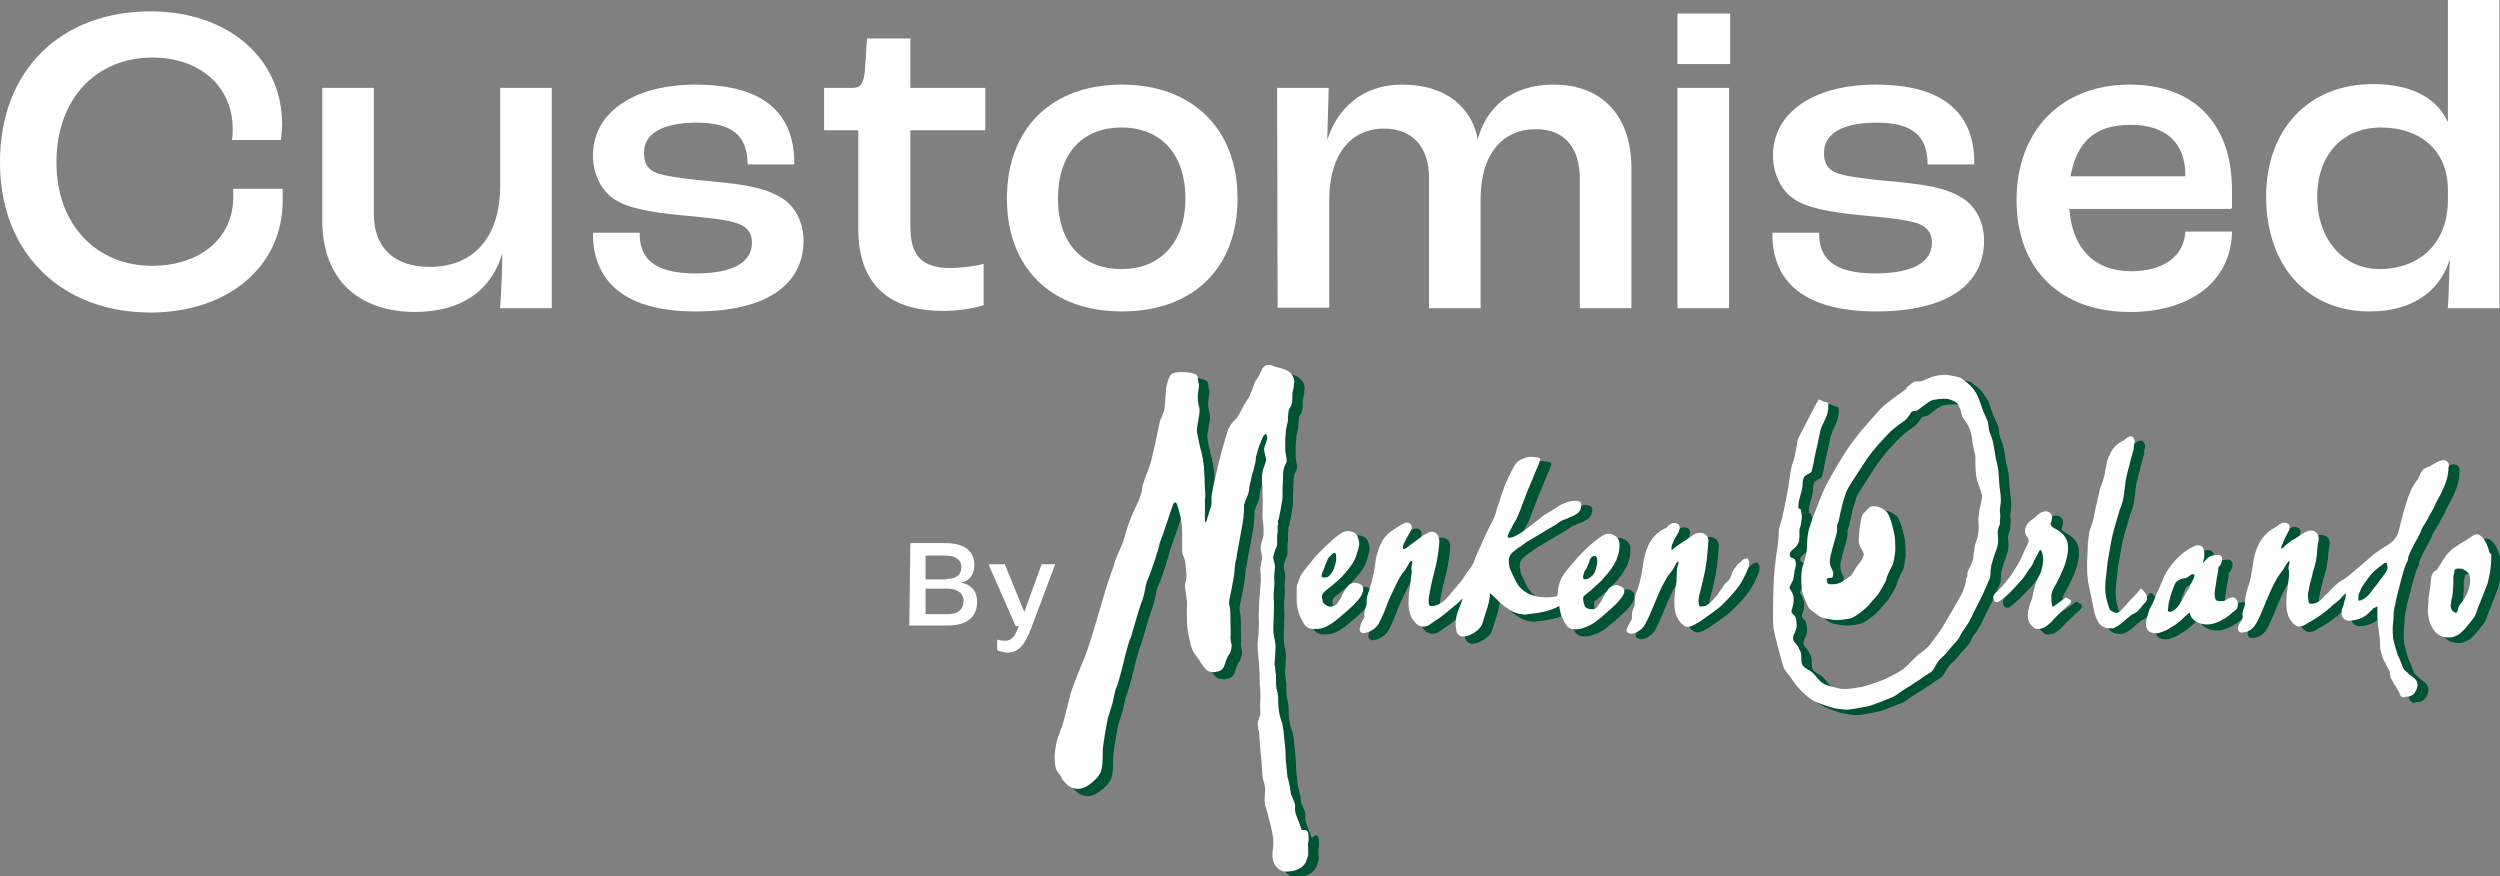
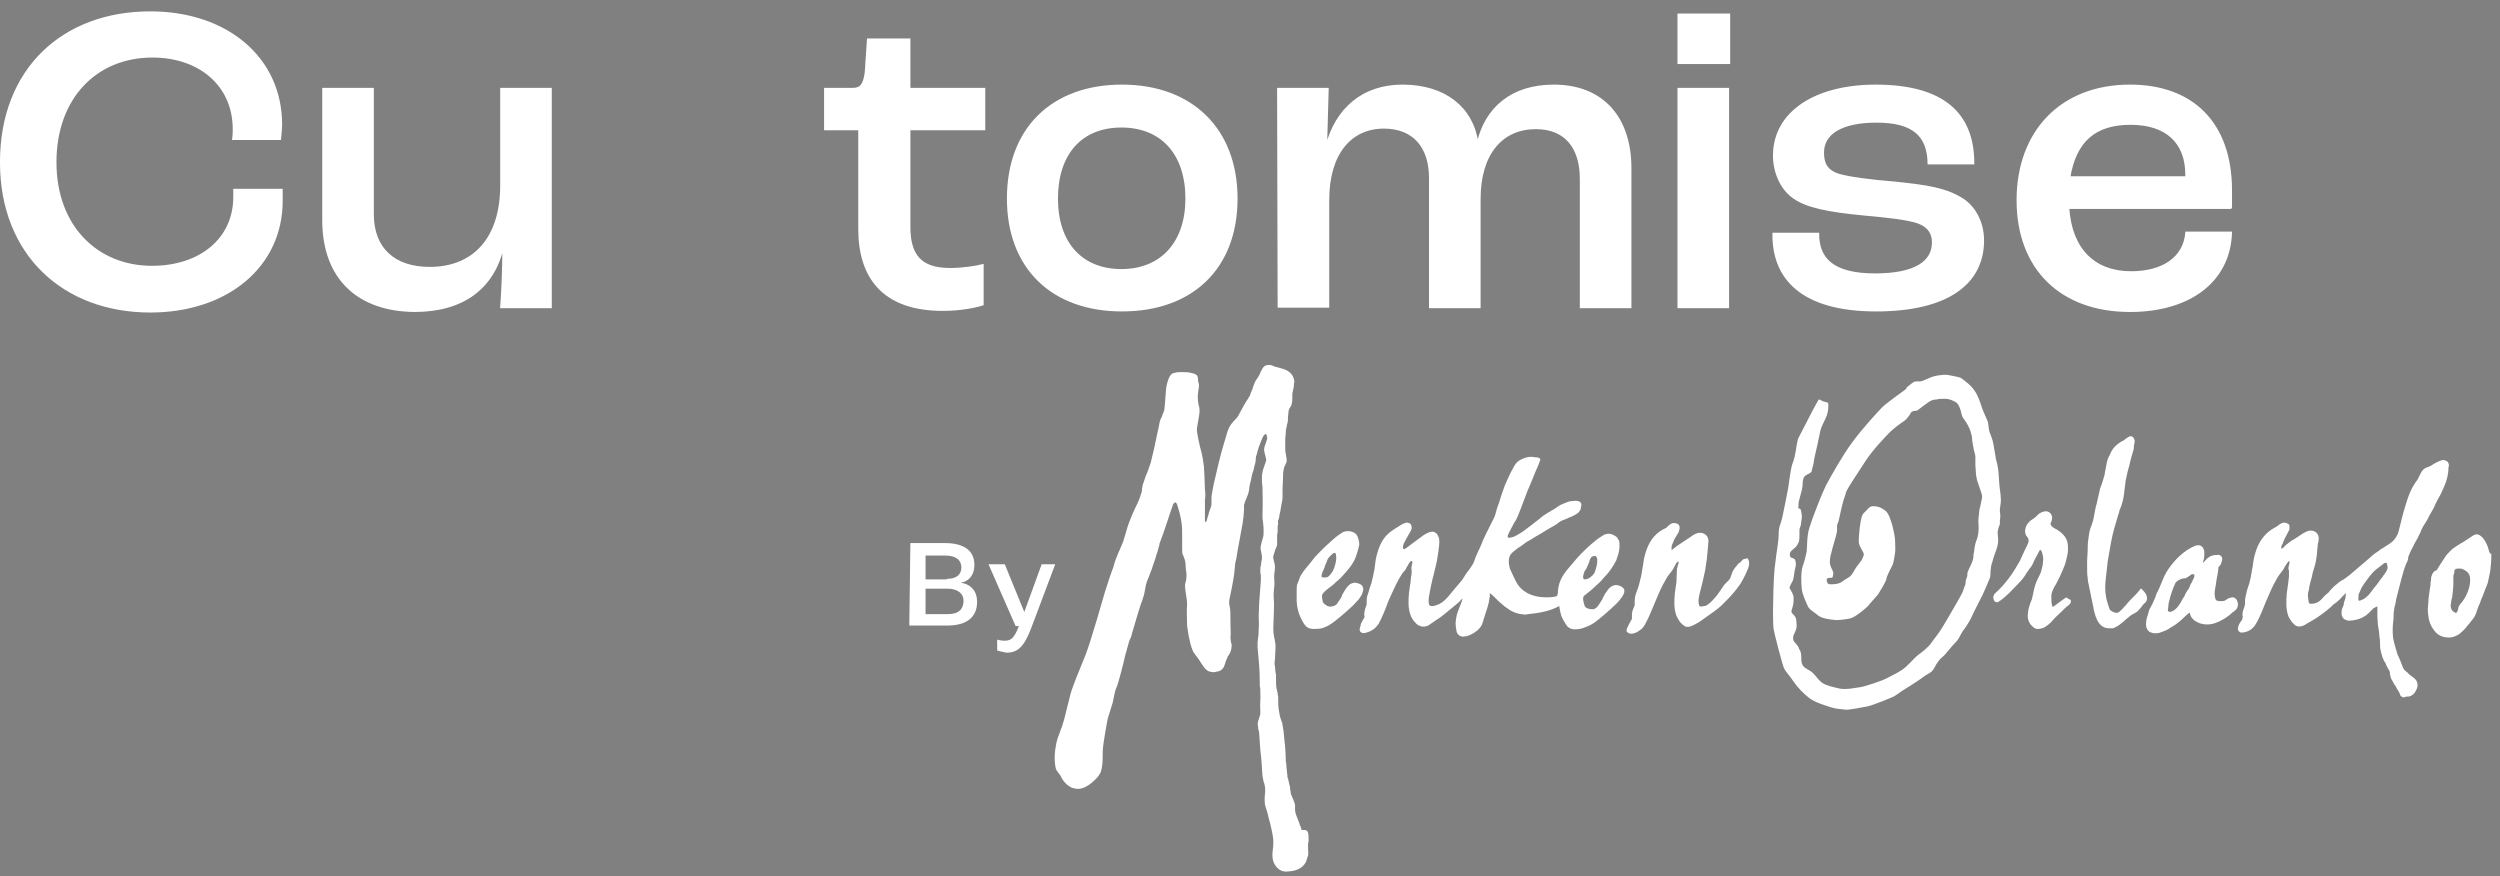
<svg xmlns="http://www.w3.org/2000/svg" version="1.1" id="Layer_1" x="0px" y="0px" viewBox="0 0 460.8 161.5" style="enable-background:new 0 0 460.8 161.5;" xml:space="preserve">
  <rect x="0" y="0" width="460.8" height="161.5" fill="#808080" stroke="none" />
  <style type="text/css"> .st0{fill:#FFFFFF;stroke:#FFFFFF;stroke-width:0.41;stroke-miterlimit:10;} .st1{fill:#005333;stroke:#005333;stroke-width:0.23;stroke-miterlimit:10;} .st2{fill:#FFFFFF;} </style>
  <g>
    <path class="st0" d="M0.2,29.9c0-17.1,11.4-27.6,27.5-27.6c14.1,0,24.1,8.4,24.1,20.7c0,0.6-0.1,1.6-0.2,2.6H43 c0.1-0.7,0.1-1.4,0.1-1.8c0-8.2-6.4-13.4-15-13.4c-10.4,0-17.9,7.6-17.9,19.5S17.9,49.2,28,49.2c8.9,0,15.2-5.1,15.2-12.9v-1.3h8.7 V37c0,12.1-10.1,20.4-24.2,20.4C11.8,57.4,0.2,46.9,0.2,29.9L0.2,29.9z" />
    <path class="st0" d="M59.6,40.8V16.4h9.1v23.1c0,6.3,3.9,9.9,10.5,9.9c8.1,0,13.2-5.4,13.2-15.2V16.4h9.1v40.2h-9.1 c0.2-2.7,0.4-7,0.4-11.2h-0.1c-1.7,7.6-7.3,11.9-16.3,11.9C66.1,57.2,59.7,51.4,59.6,40.8L59.6,40.8z" />
-     <path class="st0" d="M109.5,43.1h8.2c0,4.6,2.7,7.5,10.5,7.5c7.4,0,10.6-2.3,10.6-5.9c0-1.5-0.6-2.9-2.7-3.7 c-2-0.7-5.8-1.1-10.2-1.5c-6.3-0.6-10.5-1.4-12.9-3.2c-2.2-1.6-3.5-4.6-3.5-7.6c0-8.1,7.8-12.9,18.7-12.9c12.5,0,18,5.2,18,14.3 H138c-0.1-5.2-2.9-7.7-9.6-7.7s-9.9,2.3-9.9,5.7c0,1.7,0.4,3.3,2.8,4.1c2,0.6,5.8,1.1,10.6,1.5c5.7,0.6,8.9,1.1,11.8,2.8 c2.7,1.5,4.2,4.6,4.2,7.8c0,8.1-6.8,12.9-19.7,12.9C114.4,57.2,109.5,51,109.5,43.1L109.5,43.1z" />
    <path class="st0" d="M158.4,42.2V23.8h-6.3v-7.4h5.1c1.5,0,2.1-0.8,2.4-3.1l0.4-6h7.6v9.1h13.8v7.4h-13.8v18c0,5.2,2,7.8,7.5,7.8 c2.3,0,4.9-0.4,6-0.7v7.2c-1.2,0.4-4,1-7.3,1C162.8,57.1,158.4,51.1,158.4,42.2L158.4,42.2z" />
    <path class="st0" d="M185.8,36.6c0-12.9,8.2-20.8,21-20.8s21.1,8,21.1,20.8s-8.2,20.6-21.1,20.6S185.8,49.3,185.8,36.6z M218.7,36.6c0-8.2-4.5-13.3-12-13.3s-11.9,5.1-11.9,13.3s4.5,13.2,11.9,13.2S218.7,44.7,218.7,36.6z" />
    <path class="st0" d="M235.6,16.4h9.1L244.4,27h0.1c1.8-6.9,6.7-11.2,14-11.2c7.8,0,12.9,4.1,13.8,10.6h0.1 c1.5-6.5,6.3-10.6,14-10.6c8.9,0,14.1,5.8,14.1,15.2v25.6h-9.1V33c0-5.9-2.9-9.4-8.3-9.4c-6.3,0-10.4,4.7-10.4,13.1v19.9h-9.1V32.8 c0-5.7-3-9.3-8.5-9.3c-6.2,0-10.3,4.8-10.3,13.4v19.6h-9.1L235.6,16.4L235.6,16.4z" />
    <path class="st0" d="M309.4,2.7h9.3v8.9h-9.3V2.7z M309.4,16.4h9.1v40.2h-9.1V16.4L309.4,16.4z" />
    <path class="st0" d="M326.9,43.1h8.2c0,4.6,2.7,7.5,10.5,7.5c7.4,0,10.7-2.3,10.7-5.9c0-1.5-0.6-2.9-2.7-3.7 c-2-0.7-5.8-1.1-10.2-1.5c-6.3-0.6-10.5-1.4-12.9-3.2c-2.2-1.6-3.5-4.6-3.5-7.6c0-8.1,7.8-12.9,18.7-12.9c12.5,0,18,5.2,18,14.3 h-8.2c-0.1-5.2-2.9-7.7-9.6-7.7s-9.9,2.3-9.9,5.7c0,1.7,0.4,3.3,2.8,4.1c2,0.6,5.8,1.1,10.7,1.5c5.7,0.6,8.9,1.1,11.8,2.8 c2.7,1.5,4.2,4.6,4.2,7.8c0,8.1-6.8,12.9-19.7,12.9C331.8,57.2,326.8,51,326.9,43.1L326.9,43.1z" />
    <path class="st0" d="M411.3,38.3h-30.1c0.5,7.7,4.8,11.9,11.6,11.9c5.8,0,9.8-2.6,10.2-7.3h8.2c-0.3,8.9-7.6,14.4-18.6,14.4 c-12.7,0-20.7-7.8-20.7-20.4s8-21.1,20.7-21.1c11.4,0,18.6,6.8,18.6,19.3V38.3L411.3,38.3z M403,32.2c0-6-3.7-9.4-10.3-9.4 s-10.2,3.2-11.3,9.9H403V32.2L403,32.2z" />
-     <path class="st0" d="M417.9,36.2c0-12.1,7.6-20.5,19.5-20.5c7.6,0,12.3,3,13.9,7.7h0.1V0.2h9.1v56.4h-9.1c0.2-2.4,0.2-5.9,0.4-9.8 h-0.2c-1.5,6.3-6.6,10.4-14.8,10.4C425.2,57.2,417.9,48.7,417.9,36.2L417.9,36.2z M451.4,36.9v-1.9c0-7.2-5-11.7-12.5-11.7 s-12,5.4-12,13s4.6,13.5,11.8,13.5C446.4,49.7,451.4,44.7,451.4,36.9L451.4,36.9z" />
  </g>
  <g>
    <g>
-       <path class="st1" d="M383.6,111.8c0,0.4-0.4,0.6-0.6,0.8c-0.2,0.1-1,0.9-1.2,1.1c-0.2,0.2-1.4,1.3-1.6,1.6s-1,1-1.6,1.3 c-0.5,0.2-1.3,0.4-1.8,0c-0.3-0.3-0.5-0.4-0.7-0.7c-0.5-0.8-0.5-1.5-0.4-2c0-0.7,0.5-2.1,0.7-2.5c0.1-0.3,0.3-1.4,0.4-1.8 c0.1-0.5,0.4-1.4,0.6-1.8c0.2-0.4,0.6-1.2,0.7-1.5s0.2-0.9,0.3-1.2c0-0.3,0.1-0.7,0.1-1.1c0-0.5-0.1-1-0.3-1.5 c-0.1-0.1-0.1-0.3-0.3-0.2c-0.1,0-0.2,0.4-0.3,0.5c-0.2,0.4-0.4,0.8-0.7,1.3c-0.1,0.2-0.2,0.5-0.3,0.7c-0.2,0.4-0.4,0.7-0.6,0.9 c-0.4,0.6-0.5,0.7-1,1.5c-0.4,0.6-1.1,1.3-1.6,1.8c-0.5,0.5-1.7,1.9-3.1,2.8c-0.1,0.1-0.2,0.1-0.3,0.1c-0.2,0-0.3-0.1-0.4-0.1 c-0.2-0.2-0.3-0.6-0.3-0.9c0.1-0.2,0.1-0.4,0.3-0.6c1-0.9,1.9-1.9,2.7-3c0.7-0.9,1.3-2,1.9-3c0.3-0.7,0.7-1.5,1-2.2 c0.1-0.1,0.1-0.3,0.2-0.4s0.1-0.3,0.2-0.4c0.1-0.2,0.1-0.3,0.2-0.5c0-0.2,0-0.2,0-0.4c0-0.1,0-0.2-0.1-0.3c0-0.1-0.1-0.2-0.2-0.3 c-0.1-0.1-0.1-0.2-0.2-0.3c-0.1-0.4-0.2-0.6-0.1-1c0.1-0.9,0.8-1.6,1.5-2c0.1-0.1,0.3-0.2,0.4-0.3c0.1-0.1,0.3-0.3,0.4-0.4 c0.3-0.3,0.7-0.5,1.1-0.6c0.6-0.2,1.3,0.1,1.5,0.8c0.1,0.2,0,0.6,0,0.7s-0.1,0.4-0.2,0.6s0,0.3,0,0.3c0.1,0.4,0.7,0.7,1.1,0.9 c1,0.6,1.8,1.4,2,2.5c0.1,0.6,0.1,1.4,0,2s-0.4,1.7-0.5,2c-0.1,0.3-0.7,1.7-0.9,2.1s-0.6,1.3-1,1.9c-0.3,0.6-0.6,1.1-0.6,1.8 s0,1.3,0.2,1.9c0,0.1,0.1,0,0.2,0c0.7-0.5,2-1.5,2.2-1.6c0.2-0.1,0.2-0.1,0.3,0s0.3,0.2,0.5,0.3S383.5,111.4,383.6,111.8 L383.6,111.8z M396.7,112.5c-0.1,0.2-0.3,0.4-0.4,0.5c-0.3,0.4-0.6,0.7-1,0.9l-0.2,0.1c-0.1,0.1-0.1,0.1-0.2,0.1 c-0.3,0.2-0.6,0.4-0.8,0.6c-0.3,0.2-0.6,0.5-0.8,0.7c-0.6,0.5-1.2,1-2,1.3c-0.3,0-0.6,0-0.9,0c-2-0.1-2.5-2.5-2.8-4.1 c-0.2-1.1-0.5-2.3-0.7-3.4c-0.1-0.6-0.3-1.2-0.3-1.8c-0.1-0.6-0.1-1.2-0.1-1.9c0-0.2,0-0.4,0-0.5v-0.8c0-0.5,0.1-1.1,0.1-1.8 c0-0.6,0-1.3,0.1-1.9c0.1-0.9,0.2-1.5,0.3-1.9c0.2-0.7,0.5-1.2,0.7-2.2c0.1-0.6,0.2-1.1,0.3-1.6c0.1-0.6,0.3-1.1,0.4-1.7 c0.1-0.4,0.2-0.9,0.3-1.3c0.1-0.5,0.2-1,0.4-1.4c0.1-0.3,0.2-0.6,0.3-0.9c0.1-0.4,0.2-0.7,0.3-1c0.1-0.8,0.3-1.5,0.4-2.2 c0.1-0.6,0.3-1.1,0.6-1.6c0.4-1.1,1.1-1.8,2.1-2.4c0.1-0.1,0.1-0.1,0.2-0.1c0.1,0,0.1-0.1,0.2-0.1c0.1-0.1,0.3-0.2,0.5-0.4 c0.2-0.1,0.6-0.4,0.8-0.4s0.5,0.1,0.6,0.4c0.2,0.3,0.2,0.6,0.1,1c-0.1,0.3-0.1,0.6-0.1,0.9c-0.3,1.1-0.6,2-0.8,3 c-0.3,1-0.5,1.9-0.7,2.9c-0.1,0.8-0.2,1.6-0.3,2.4c-0.1,0.9-0.3,1.7-0.6,2.5c-0.1,0.3-0.3,0.6-0.3,0.9c-0.1,0.2-0.1,0.4-0.2,0.6 c-0.5,1.7-1,3.3-1.3,5c-0.2,1.1-0.4,2.3-0.6,3.4c-0.1,1.2-0.3,2.4-0.4,3.6c-0.1,1.1-0.1,2,0.1,3.1c0.1,0.6,0.3,1.1,0.5,1.8 c0.1,0.2,0.1,0.4,0.3,0.6c0.1,0.1,0.2,0.1,0.3,0.2c0.2,0.1,0.3,0.1,0.5,0.2c0.2,0.1,0.5,0.1,0.8-0.1c0.3-0.3,0.6-0.5,0.8-0.8 c0.3-0.3,0.6-0.6,0.8-0.9c0.6-0.7,1.3-1.3,1.9-2l0.4-0.5c0,0,0-0.1,0.1-0.1c0,0,0.1,0,0.2,0.1c0.8,0.8,0.9,1.2,0.9,1.4 c0.1,0.5,0,0.8-0.3,1.1C396.9,112.2,396.9,112.4,396.7,112.5L396.7,112.5z M413.4,111.1c-0.3,0-0.6,0.1-0.9,0.2 c-0.1,0.1-0.5,0.3-0.6,0.4c-0.2,0.1-0.6,0.1-0.9,0.1c-0.3,0-0.8-0.1-0.8-0.3c-0.1-0.2-0.2-0.6-0.2-1.2c0-0.6,0.3-1.7,0.3-2.1 c0.1-0.4,0.1-0.8,0.2-1.1c0.1-0.4,0.2-1.3,0.2-1.5c0-0.1,0.1-0.1,0.2-0.3c0,0,0.1-0.1,0.2-0.2c0.1-0.4,0.3-0.6,0.3-1.1 c0-0.2-0.1-0.4-0.2-0.5c-0.2-0.2-0.5-0.3-0.8-0.2c-0.6,0-1.1,0.1-1.6,0.5c-0.2,0.1-0.4,0.4-0.6,0.6c-0.1,0.1-0.3,0.3-0.4,0.4 c0.1-0.2,0.1-0.5,0.2-0.7c0.1-0.4,0.1-0.8,0.1-1.1v-0.1c0-0.6-0.3-1.4-1.1-1.4c-0.2,0-0.3,0-0.6,0.1c-2.1,0.9-3.7,2.5-5,4.4 c-0.4,0.6-0.8,1.4-1.1,2.2c-0.3,0.7-0.6,1.5-1,2.2c-0.3,1-0.8,2-1.3,2.9c-0.2,0.5-0.3,1.1-0.5,1.6c-0.1,0.5-0.2,1.1-0.1,1.7 c0.1,0.2,0.2,0.5,0.4,0.7c0.4,0.4,1.3,0.5,1.6,0.4c0.3,0,0.6-0.1,0.8-0.2c0.3-0.1,1.2-0.4,1.8-0.9c0.6-0.3,1.1-0.7,1.6-1.1 c0.6-0.5,1.1-1.1,1.8-1.6c0.1,0.4,0.2,0.8,0.5,1.1c0.3,0.4,0.9,0.7,1.4,0.9c0.4,0.1,0.8,0.2,1.3,0.2c1.1,0,2-0.4,2.9-0.9 c0.4-0.2,0.8-0.5,1.2-0.8c0.3-0.3,0.7-0.6,1.1-0.9s0.5-0.8,0.5-1.2C414.2,111.6,414,111.1,413.4,111.1L413.4,111.1z M406.1,107.6 c-0.1,0.1-0.2,0.5-0.3,0.6c0,0.1-0.3,0.4-0.3,0.6c-0.1,0.3-0.3,0.6-0.3,0.7c-0.2,0.1-0.4,0.6-0.6,0.9c-0.1,0.3-0.3,0.6-0.5,0.9 c-0.4,0.8-1.1,2-2,2.3c-0.2,0.1-0.5,0.1-0.6,0c-0.2-0.1-0.1-0.3-0.1-0.4c0-0.1,0.1-0.6,0.1-0.9s0.1-0.4,0.2-0.9s0.6-2.1,1.1-3.1 l0.1-0.1c0.3-0.3,0.7-0.5,1-0.6s0.4-0.1,0.6-0.1s0.5-0.2,0.6-0.3c0.2-0.1,0.5-0.3,0.6-0.4s0.3-0.1,0.5,0S406.2,107.5,406.1,107.6 L406.1,107.6z M452.9,85.9c-0.2-0.1-0.4-0.2-0.6-0.2c-0.3,0-0.6,0.1-0.8,0.2c-0.3,0.1-0.6,0.3-0.8,0.4c-0.3,0.1-0.6,0.4-0.8,0.5 c-0.1,0-0.2,0.1-0.3,0.1c-0.1,0.1-0.3,0.1-0.5,0.2c-0.5,0.2-0.7,0.5-1,1c-0.1,0.2-0.2,0.4-0.3,0.6c-0.1,0.2-0.2,0.4-0.3,0.6 c-1.1,1.4-1.7,3-2.2,4.7c-0.3,0.9-0.5,1.7-0.7,2.5c-0.2,0.8-0.4,1.6-0.6,2.4c-0.2,0.7-0.6,1.3-1.1,1.8c-0.5,0.4-0.8,0.6-1.3,0.9 c-0.4,0.3-0.9,0.5-1.2,0.8c-0.4,0.3-1,0.6-1.8,1.4c-0.8,0.7-2.7,2.3-3.4,2.9l-0.1,0.1c-0.3,0.2-0.5,0.4-0.8,0.6 c-0.3,0.2-0.5,0.4-0.8,0.5c-0.3,0.2-0.6,0.4-0.8,0.6c-0.3,0.2-0.6,0.5-0.8,0.7c-0.3,0.3-0.6,0.6-0.8,0.9c-0.1,0.1-0.5,0.4-0.7,0.6 c-0.8,0.9-1.3,1.5-2.6,1.5c0,0-0.2,0-0.3-0.2c-0.1-0.1-0.1-0.3-0.1-0.4c0-0.2-0.1-0.6-0.1-0.7c0-0.1,0-0.3,0-0.6 c0-0.2,0.2-0.6,0.2-0.9c0.1-0.7,0.3-1.4,0.5-2.1c0.1-0.6,0.3-1.3,0.5-1.9c0.2-0.6,0.3-1.2,0.4-1.9c0.1-0.6,0.1-1.4,0.2-2 c0-0.2,0-0.4,0.1-0.6c0-0.2,0.1-0.5,0.1-0.7c0-0.9-0.6-1.5-1.5-1.5c-0.6,0-1.2,0.4-1.7,0.7c-0.3,0.2-1,0.7-1.2,0.8 c-0.2,0.1-0.9,0.5-1.2,0.8c-0.2,0.1-0.4,0.3-0.6,0.5c-0.1,0.1-0.3,0.3-0.4,0.4c-0.1,0.1-0.2,0.1-0.3,0.1s0-0.6,0.2-0.8 c0.1-0.3,0.4-1,0.5-1.2c0.1-0.1,0.6-1.2,0.7-1.3c0.1-0.2,0.1-0.4,0.1-0.6c0-0.4,0-0.6-0.6-0.8c-0.5-0.2-1,0.1-1.3,0.3 s-0.3,0.3-0.9,0.6c-1.3,0.7-2.6,2-3.3,4c-0.3,0.9-0.5,1.6-0.6,2.5s-0.3,1.6-0.4,2.4c-0.1,0.4-0.2,0.9-0.3,1.3 c-0.1,0.4-0.3,0.8-0.4,1.2c-0.1,0.5-0.2,0.9-0.3,1.3c-0.1,0.5-0.1,0.9-0.1,1.4c0,0.1-0.1,0.3-0.1,0.4c-0.1,0.2-0.1,0.4-0.2,0.6 c-0.2,0.4-0.2,1.2-0.1,1.3c0,0.1-0.1,0.3-0.1,0.4s-0.2,0.4-0.3,0.5s-0.5,0.8-0.5,1.2v0.1c0,0.4,0.3,0.7,0.7,0.7 c0.6,0,1.3-0.3,1.6-0.5c0.4-0.3,0.8-0.7,1-1.1c0.8-1.3,1.3-2.8,1.9-4.2c0.6-1.3,1.1-2.7,1.9-4c0.3-0.6,0.7-1.1,1.1-1.6 c0.3-0.4,0.5-0.9,0.6-1c0.1-0.2,0.4-0.6,0.5-0.7c0.1-0.1,0.2-0.1,0.2,0c0,0.1,0,0.2,0,0.3c0,0.1-0.2,0.7-0.2,0.9 c0,0.1,0,0.3,0.1,0.4c0,0.1,0,0.8,0,1.1c0,0.4-0.1,0.7-0.1,1c-0.1,0.8-0.2,1.5-0.3,2.2c-0.1,1.3-0.2,2.8,0.3,4.2 c0.3,0.6,0.7,1.2,1.2,1.6c0.5,0.4,1.1,0.3,1.6,0.1c0.1-0.1,0.3-0.1,0.5-0.3c0.9-0.5,1.8-1,2.6-1.6c0.4-0.3,0.8-0.6,1.2-0.9 c0.3-0.3,0.8-0.6,1.1-1c0.1-0.1,0.3-0.2,0.4-0.3c0.2-0.1,0.4-0.3,0.6-0.5c0.1,0,0.6-0.6,0.7-0.7c0.2-0.2,0.6-0.6,0.6-0.6 s0.1-0.1,0.1,0s0,0.1,0,0.1s-0.1,0.5-0.1,0.8c-0.1,0.4-0.3,0.7-0.3,1.1c0,0.2-0.2,0.5-0.3,0.8s-0.1,0.6-0.1,0.8v0.1 c0,0.3,0.1,0.5,0.2,0.7c0.2,0.3,0.4,0.4,0.7,0.5c0.2,0.1,0.4,0.1,0.6,0.1c1.6-0.1,2.8-0.6,3.8-1.7c0.2-0.2,0.4-0.4,0.6-0.6 c0.2-0.1,0.4-0.2,0.6-0.3c0,0,0.1,0,0.1,0c0,0,0,0,0,0.1c0,0.2,0,0.5,0,0.8c0,0.2,0,0.6,0,0.9c0,0.6,0.1,1.1,0.1,1.6 c0.1,0.4,0.1,0.8,0.2,1.2c0,0.4,0.1,0.7,0.1,1.1c0.1,0.5,0.1,1,0.1,1.5s0.1,0.9,0.2,1.3c0.1,0.4,0.2,0.8,0.4,1.2 c0.1,0.3,0.3,0.6,0.5,0.9c0,0.2,0.1,0.4,0.2,0.5c0.1,0.1,0.1,0.3,0.2,0.4c0.1,0.1,0.1,0.1,0.2,0.3c0,0.1,0.1,0.2,0.1,0.3v0.1 c0,0.3,0.1,0.6,0.2,1c0.1,0.2,0.2,0.4,0.4,0.7c0.1,0.3,0.3,0.6,0.5,0.8c0.1,0.3,0.3,0.6,0.5,0.9c0.1,0.1,0.1,0.2,0.2,0.4 c0,0.1,0.1,0.1,0.1,0.3c0.2,0.4,0.6,0.5,0.9,0.4c0.1-0.1,0.2-0.1,0.2-0.1c0.1,0,0.2,0,0.2,0c0.1,0,0.1,0,0.2,0 c0.7-0.1,1.2-0.6,1.5-1.3c0.2-0.4,0.3-0.9,0.1-1.4c-0.2-0.6-0.8-0.9-1.3-1.3c-0.1-0.1-0.3-0.2-0.4-0.4c-0.1-0.1-0.3-0.2-0.4-0.3 c-0.2-0.2-0.4-0.4-0.5-0.7c-0.3-0.8-0.6-1.6-1-2.4c-0.3-1-0.6-2-0.8-3c-0.1-0.9-0.1-1.9,0-2.9c0.1-0.6,0.1-1.1,0.1-1.7 c0.1-0.5,0.1-1.1,0.3-1.6c0.1-0.4,0.1-0.7,0.2-1.1c0.3-1.1,0.6-2.3,0.9-3.5c0.3-1.1,0.6-2.3,1.1-3.3c0.1-0.1,0.2-0.6,0.2-0.8 c0-0.1,0-0.2,0.1-0.3c0.2-0.6,0.6-1.3,0.9-1.9c0.2-0.4,0.4-0.8,0.6-1.1c0.2-0.4,0.4-0.8,0.6-1.2c0.3-0.9,0.8-1.6,1.3-2.4 c0.4-0.9,0.9-1.6,1.3-2.4l0.2-0.5c0.3-0.6,0.5-1,0.8-1.5c0.3-0.5,0.5-1.1,0.8-1.7c0.5-1.1,0.8-2.3,0.8-3.5 C453.3,86.5,453.2,86.1,452.9,85.9L452.9,85.9z M441.1,107c-0.2,0.4-0.4,0.5-0.6,0.8l-0.2,0.3c-0.4,0.6-0.9,1.1-1.3,1.7 c-0.3,0.4-0.6,0.8-1.1,1.2c-0.3,0.3-0.8,0.5-1.1,0.6s-0.3-0.1-0.3-0.3s0-0.8,0.1-1s0.3-0.6,0.4-0.9s1.3-2,2-2.8 c0.4-0.5,1.2-1.1,1.9-1.6c0.2-0.2,0.6-0.5,0.8-0.3c0.1,0.1,0.1,0.2,0.1,0.4C442.1,105.7,441.6,106.5,441.1,107L441.1,107z M460.5,102.2c-0.1-0.4-0.2-0.7-0.4-1.1c-0.3-0.7-0.9-1.5-1.6-1.7c-0.1,0-0.2,0-0.3,0c-0.1,0-0.2,0-0.3,0.1s-0.2,0-0.4,0.2 c-0.4,0.3-0.8,0.5-1.2,0.8c-0.3,0.2-0.6,0.4-1,0.6c-0.5,0.3-1.2,0.8-1.5,1c-0.2,0.2-0.4,0.4-0.6,0.6c-0.2,0.2-0.4,0.4-0.6,0.7 c-0.2,0.3-0.4,0.6-0.6,0.9c-0.3,0.4-0.6,1-0.7,1.1c-0.1,0.1-0.2,0.4-0.3,0.5c-0.1,0.1-0.2,0.2-0.3,0.2c-0.1,0-0.2,0.1-0.3,0.2 c-0.1,0.1-0.3,0.4-0.3,0.5c-0.1,0.2-0.2,0.4-0.2,0.8c0,0.3-0.1,0.5-0.1,0.8c0,0.3,0,0.5-0.1,0.9c-0.1,0.9-0.3,1.7-0.3,2.6 c0,0.4-0.1,0.8-0.1,1.2c0,0.3,0,0.8,0.1,1.3c0.1,1.2,0.6,2.2,1.4,3.1c0.6,0.6,1.4,0.9,2.3,0.9c0.1,0,0.2,0,0.3,0 c0.5,0,1.2-0.3,1.8-0.7c0.4-0.4,0.8-0.7,1.2-1.2c0.1-0.2,0.3-0.4,0.5-0.6c0.1-0.1,0.2-0.3,0.3-0.4s0.3-0.4,0.4-0.5 c0.3-0.4,0.6-0.9,0.7-1.4c0.2-0.5,0.3-1,0.6-1.5c0.1-0.4,0.3-0.9,0.5-1.3c0.3-0.8,0.6-1.6,0.9-2.3c0.2-0.7,0.3-1.5,0.5-2.3 c0.1-0.9,0.2-1.8,0.2-2.8v-0.4C460.7,102.9,460.6,102.5,460.5,102.2L460.5,102.2z M457.1,107.9c0,1.4-0.8,3.2-1.7,4.2 c-0.2,0.2-0.5,0.7-0.5,0.9s-0.1,0.6-0.3,0.8c-0.1,0.1-0.2,0.1-0.3,0c-0.2-0.1-0.5-0.3-0.6-0.5s-0.2-0.5-0.2-0.7s0.1-0.6,0.1-0.8 c0-0.1,0.1-0.6,0.2-0.9c0.1-0.7,0.2-2,0.2-2.2s0-0.4,0-0.6s0-0.5,0-0.7c0-0.2,0-0.5,0.1-0.7s0.1-0.5,0.1-0.6s0.1-0.2,0.2-0.3 s0.5-0.1,0.6-0.1c0.1,0,0.3,0,0.4,0c0.1,0,1,0.3,1.4,0.9S457.1,107.4,457.1,107.9L457.1,107.9z M353,72.7 c-0.3,0.2-3.6,2.6-4.2,3.2c-0.6,0.6-3.5,3.7-5.5,6.4s-3.8,6-4.9,8c-1,2.1-1.6,3.8-2,4.8c-0.4,0.9-0.6,1.6-1.1,3.1s-0.4,4-0.5,4.4 s-0.3,1.5-0.7,2.6c-0.4,1.1-0.3,3.1-0.2,4.2s0.8,2.5,1.1,3.2s1.3,1.2,2,1.8c0.7,0.6,3.1,0.8,3.4,0.8s1.4-0.1,2.4-0.3 s3.3-2.2,3.4-2.4s1.6-1.8,1.8-2.1s1.5-2.4,1.5-2.8s0.8-1.9,1.1-2.5s0.4-1.9,0.5-2.3s0-1.6,0-2.3s-0.7-4.5-1.7-5.4 c-1-0.8-1.7-0.9-2.4-0.9c-0.7,0-1.1,0.8-1.6,1.2s-0.6,1.5-0.7,2c-0.1,0.4-0.3,2.5-0.3,3.3s0.8,1.8,0.9,2.2s0,0.3-0.2,0.9 s-0.9,1.1-1.6,2.4c-0.8,1.3-1.3,1.2-2,1.8c-0.7,0.6-1.8,0.6-2.3,0.6s-0.6-0.2-0.7-0.7s0.4-0.5,0.8-0.5s0.3-0.3,0.4-0.7 c0.1-0.4-0.3-0.9-0.5-1.5s-0.1-0.7-0.1-1.2s0.8-3.3,1.1-4.3s0.2-1.5,0.2-1.8s0.2-0.7,0.3-1s0.6-3,1-4.1c0.4-1.1,0.2-0.8,0.5-1.5 c0.4-0.8,2.2-3.5,3.5-5.5s3.7-4.5,4.5-5.3s2.4-1.9,2.7-2.1s0.9-1,1.1-1.4s1-0.4,1.1-0.4s1.3-1,2.2-1.6s1.4-0.4,1.6-0.5 s1.1-0.1,1.6-0.1s1.5,0.4,1.9,0.7s0.8,1.3,0.9,1.9c0.1,0.5,0.2,0.8,0.6,1.3s0.9,1.5,1,1.8s0.4,1.2,0.4,1.7 c0.1,0.5,0.2,1.3,0.3,1.9s0.3,0.9,0.3,1.5c0,0.7,0,1,0,1.4s0.1,1.1,0.1,1.5s0.1,0.6,0.2,1.3s0.8,2.2,0.9,2.7 c0.1,0.4,0,0.7-0.1,1.2s-0.2,1-0.3,1.3s-0.1,1.1-0.2,1.6s0,1.4,0,1.9s0,1.4-0.4,2.4s-0.4,2.1-0.5,2.4s0,0.8-0.2,1.3 c-0.1,0.5-0.7,1.5-0.9,2.1s0,0.5-0.1,0.8s-0.3,0.7-0.3,1.2s-0.3,0.8-0.4,1.3s-0.9,1.8-1.4,2.7s-1.7,2.9-2.4,4.1 c-0.7,1.2-1.8,2.5-2.2,3.1s-1.6,1.6-2.2,2s-1.4,1.4-2.4,2.3c-1,0.9-2,1.3-3.3,2c-1.3,0.7-4,1.5-4.8,1.7c-0.8,0.1-2.9,0.6-4.2,0.3 c-1.3-0.3-2.6-0.6-3.2-1.1c-0.6-0.4-1.3-1.5-1.8-1.9s-1.3-0.7-1.6-1.1s-0.4-0.7-0.4-1.8s-0.4-1.2-0.5-1.7c-0.2-0.5-1-1-1-1.6 s0.1-0.6,0.4-1.3s0.3-0.9,0.2-1.9s-0.6-1.2-0.8-1.5s-0.1-0.4,0.1-1.1s0.2-1.1,0.2-1.7c0-0.5-0.5-1.4-0.7-1.7s0.3-0.9,0.6-1.6 s0.2-1.5,0.4-2.2c0.2-0.7,0.1-1,0-1.4c-0.1-0.4-0.5-0.4-0.7-0.5s-0.3-0.2-0.3-0.7s0.7-0.9,1-1.2s0.3-0.3,0.6-0.9 c0.3-0.6,0.1-2.1,0.2-2.5s0.2-0.1,0.3-1.3c0.2-1.2,0.1-1.1,0-1.9c-0.1-0.7-0.4-0.5-0.5-0.6s0-0.2,0-0.8s0.6-2.3,0.7-3s0-1,0.2-1.7 c0.2-0.6,0.7-0.7,1.2-1s0.3-0.6,0.5-1.1c0.2-0.5,0.2-1.2,0.4-2c0.2-0.8,0.9-4,1-4.6c0.2-0.6,0.6-1.6,1-2.4 c0.4-0.8,0.5-1.7,0.5-2.3c0-0.6,0-0.6-0.5-0.7c-0.5-0.1-0.6-0.2-1-0.4c-0.4-0.2-0.3,0.1-0.6,0.5c-0.3,0.4-3.1,6-3.4,6.5 s-0.4,2.1-0.7,3.4c-0.3,1.3-0.4,1.1-0.6,2s-0.5,3.1-0.6,3.8s-0.9,4.6-1.1,5.5c-0.2,0.9-0.5,1.5-0.6,2.1s0,1.4-0.2,2.7 s-0.4,2.8-0.6,4.5c-0.2,1.7-0.3,6.5-0.3,7.6s0,2.8,0.1,3.6s1.6,6.5,1.9,7.2s0.9,1.2,1.7,2.4s1.8,2.2,2.9,3.1 c1.1,0.9,3.3,1.5,4.2,1.8c0.9,0.2,2,0.3,2.5,0.4s3.1-0.4,4.1-0.6s4.4-1.6,4.8-1.8s1.2-0.8,1.5-1s2.9-1.8,3.7-2.4 c0.7-0.6,1.5-0.9,1.8-1.2s0.5-0.6,0.7-1s0.7-1.2,1.2-1.6s0.7-0.7,0.8-0.8c0.3-0.3,0.8-1,1.1-1.3s0.6-0.7,1-1.1s0.5-0.9,0.8-1.4 s0.6-0.8,0.9-1.3s0.7-1.1,1-1.8s1.7-3.4,1.9-3.8c0.2-0.4,1.1-2.5,1.3-3s0.1-0.2,0.2-1.5s0.3-1.4,0.4-1.9c0.1-0.5,0.5-1.5,0.7-2.1 s0.3-1.1,0.3-1.6s-0.1-1.1-0.1-1.4s0.1-0.8,0.3-1.3s0.1-0.5,0.1-0.8s0.1-0.6,0.1-0.9s-0.1-0.9-0.1-1.2s0.2-1.3,0.2-1.8 s-0.1-1.6-0.2-2.1s-0.2-3-0.3-3.6s-0.2-1.2-0.4-1.8c-0.1-0.5-0.4-2.6-0.6-3.4c-0.2-0.8-0.6-1.5-0.7-2.1s-0.1-1.3-0.3-1.7 c-0.2-0.4-0.7-1.6-0.9-2.1s-0.6-1.9-0.9-2.4s-0.9-1.5-1.3-1.9s-1.4-1.2-1.7-1.4s-1.5-0.4-2.5-0.6c-1.1-0.1-2.5,0.2-3,0.4 s-1.8,0.8-2,0.8s-0.4,0-0.9,0c-0.5,0-1.3,0.9-1.8,1.2C353.4,72.3,353.3,72.4,353,72.7L353,72.7z M300.2,108.8 c-0.3-0.1-0.7-0.1-1.1,0.1s-0.6,0.4-0.9,0.8c-0.1,0.2-0.3,0.4-0.5,0.7c-0.1,0.3-0.3,0.5-0.4,0.8c-0.1,0.3-0.3,0.5-0.4,0.7 c-0.1,0.2-0.3,0.4-0.4,0.6c-0.2,0.3-0.5,0.6-0.9,0.7h-0.1c-0.5,0-1.3-0.1-1.5-0.6c-0.2-0.5-0.5-1.6-0.1-1.9c0.6-0.5,1.3-1,1.8-1.5 c0.6-0.6,1.3-1.1,1.8-1.8c0.9-0.9,1.7-2,2.3-3.2c0.3-0.9,0.5-1.3,0.6-2.3c0-0.3,0-0.8,0-0.9c0-0.4-0.2-0.6-0.4-1 c-0.3-0.3-0.8-0.6-1.3-0.7c-0.6-0.1-1.1,0.1-1.5,0.4c-0.7,0.4-1.3,0.9-2,1.5c-0.6,0.5-1.2,1.1-1.8,1.7s-1.1,1.2-1.6,1.8 c-1.1,1.3-2.2,2.4-2.6,4.2c-0.2,0.8-0.1,1.3-0.2,1.5c0,0.4-0.4,0.5-0.7,0.5c-0.3,0.1-1.2,0.1-1.4,0.1c-2,0-4-0.6-5.2-2.3 c-0.4-0.6-0.6-1.1-0.9-1.7c-0.2-0.4-0.4-0.9-0.6-1.3c-0.1-0.4-0.2-0.9-0.2-1.3c0-0.6,0.1-1.1,0.6-1.6c0.5-0.4,1-0.9,1.6-1.2 c0.6-0.4,1.1-0.9,1.8-1.2c0.6-0.4,1.3-0.8,2-1.2c0.6-0.4,1.3-0.8,2-1.2c0.5-0.3,0.8-0.4,1.2-0.8l0.2-0.1c0.2-0.2,0.5-0.3,0.8-0.4 c0.2-0.1,0.6-0.2,0.9-0.4c0.6-0.2,1.2-0.5,1.7-0.9c0.3-0.3,0.5-0.6,0.5-1c0.1-0.4,0.3-1.1-0.9-1.2c-0.3,0-1.3,0.1-1.5,0.2 c-0.4,0.2-1.1,0.4-1.6,0.7c-0.6,0.4-0.8,0.6-1.4,0.9c-0.3,0.2-0.7,0.4-1,0.6c-0.4,0.3-0.8,0.5-1.2,0.9c-0.6,0.5-1.2,0.9-1.8,1.4 c-0.4,0.3-0.8,0.6-1.2,0.9s-1,0.6-1.3,0.8s-1.1,0.5-1.5,0.4c-0.2-0.1-0.1-0.4,0-0.6s0.3-0.7,0.6-1.2c0.2-0.4,0.5-1,0.8-1.4 c0.4-0.7,1.4-3.4,2.1-5.3c0.8-1.8,1.3-3.2,2.1-5c0,0,0.2-0.5,0.3-0.8s-0.3-0.5-0.7-0.5s-0.6-0.1-1-0.1c-0.4,0-0.9,0.1-1.4,0.3 c-0.7,0.3-1.3,0.6-1.8,1.6c-0.6,1-1.1,2.2-1.6,3.3c-0.4,1.1-0.8,2.2-1.1,3.3c-0.3,0.7-0.5,1.4-0.7,2.2c-0.2,0.6-0.5,1.1-0.8,1.7 c-0.3,0.6-0.6,1.2-0.9,1.8c-0.4,0.8-0.7,1.5-1,2.3c-0.4,0.9-0.9,1.8-1.2,2.8c-0.1,0.4-1,1.7-1.3,2c-0.1,0.1-0.8,1.3-0.9,1.4 c-0.1,0.1-0.9,1.1-1.1,1.3c-1,1.1-2,2.8-3.5,3.3c-0.4,0.1-0.7,0.3-1.2,0.2s-0.4-1.2-0.3-1.8s0.4-2.2,0.6-3c0.2-0.8,0.4-1.5,0.5-2 c0.1-0.4,0.3-1.2,0.4-1.8s0.4-2.4,0.4-3.3c0-0.9-0.6-1.5-1.5-1.5c-0.6,0-1.2,0.4-1.7,0.7c-0.2,0.2-2.2,1.6-2.8,2.1 c-0.4,0.3-0.7,0.5-0.8,0.4s-0.1-0.2-0.1-0.4s0.1-0.6,0.3-0.9c0.2-0.5,1.2-2.1,1.2-2.2c0.1-0.2,0.1-0.4,0.1-0.5 c0-0.4-0.2-0.7-0.5-0.8s-0.5-0.1-0.7,0c-0.4,0.1-0.9,0.4-1.8,1c-1.6,1-2.4,1.9-3.1,3.8c-0.3,0.9-0.5,1.6-0.6,2.5s-0.2,1.6-0.4,2.4 c-0.1,0.4-0.2,0.9-0.3,1.3c-0.1,0.4-0.3,0.8-0.4,1.2c-0.1,0.5-0.3,0.9-0.4,1.3c-0.1,0.5-0.1,0.9-0.1,1.4c0,0.2,0,0.3-0.1,0.4 c-0.1,0.2-0.1,0.4-0.2,0.6c-0.1,0.4-0.2,0.9-0.1,1.3c0,0.1,0,0.4-0.1,0.4s-0.2,0.3-0.3,0.5c-0.1,0.1-0.1,0.2-0.2,0.4 c-0.1,0.1-0.1,0.2-0.1,0.4c0,0.1-0.1,0.1-0.1,0.3c0,0.1,0,0.2-0.1,0.3v0.1c0,0.1,0.1,0.4,0.2,0.5c0.1,0.1,0.4,0.2,0.6,0.2 c0.6-0.1,1.1-0.3,1.6-0.6s0.8-0.7,1.1-1.1c0.7-1.3,1.3-2.8,1.8-4.2c0.6-1.3,1.2-2.7,1.9-4c0.4-0.6,0.6-1.1,1-1.5 c0.2-0.2,0.3-0.3,0.4-0.6c0.1-0.1,0.2-0.4,0.3-0.5c0.1-0.2,0.2-0.4,0.3-0.5c0.1-0.2,0.3-0.3,0.3-0.3c0.1,0,0.1,0,0.2,0.1 s0,0.3-0.1,0.8c-0.1,0.4,0,0.9,0,1c0,0.3,0,0.6-0.1,0.9c0,0.3-0.1,0.7-0.1,1c-0.1,0.7-0.2,1.4-0.3,2.1c-0.1,1.3-0.2,2.8,0.3,4.1 c0.2,0.6,0.6,1.1,1.1,1.6l0.4,0.3h0.1c0.2,0.1,0.4,0.2,0.7,0.2c0.4,0,0.8-0.1,1.1-0.3c0.4-0.3,0.9-0.6,1.3-0.9 c0.5-0.3,0.9-0.6,1.4-1c0.9-0.7,1.8-1.5,2.8-2.3c0.2-0.2,0.4-0.5,0.7-0.7c-0.3,1.1-0.8,2-1.1,3.1c-0.1,0.5-0.2,1-0.2,1.5 c0,0.6,0.1,1.1,0.2,1.6c0.1,0.3,0.3,0.5,0.6,0.7c0.2,0.1,0.5,0.2,0.8,0.1c0.7,0,1.4-0.4,2-0.8c0.6-0.4,1.2-1,1.4-1.8 c0.1-0.4,0.3-0.9,0.4-1.3c0.1-0.4,0.3-0.9,0.4-1.2s0.2-0.7,0.3-1.1s0.1-0.8,0.2-1.1v-0.7c0.4,0.3,0.7,0.6,1.1,1 c0.4,0.4,0.8,0.8,1.2,1.1c0.3,0.3,0.6,0.5,0.9,0.7c0.5,0.4,1.1,0.7,1.7,0.9c0.4,0.1,0.6,0.2,1,0.2c0.4,0.1,0.8,0.1,1.1,0 c2-0.2,4-0.5,5.8-1.5c0.1,0.9,0.4,1.9,0.5,2.1c0.2,0.4,0.4,0.8,0.8,1.4c0.4,0.6,1,0.8,1.6,0.8c0.7,0,1.5-0.2,1.9-0.4 c0.7-0.2,1.5-0.7,1.9-1c0.5-0.4,0.9-0.7,1.6-1.3s1.7-1.5,2.2-2s0.9-1,1.2-1.5c0.3-0.5,0.3-0.6,0.3-1.1 C301.2,109.3,300.7,108.9,300.2,108.8L300.2,108.8z M294.1,107.7c0,0-0.2,0-0.3-0.1c-0.1,0-0.1-0.2-0.1-0.5 c0.1-0.4,0.2-0.9,0.4-1.1s0.5-1,0.6-1.2s0.1-0.3,0.2-0.6s0.3-0.8,0.8-0.8c0,0,0.3-0.1,0.4,0.1c0.1,0.1,0.2,0.3,0.2,0.5 c0,0.2,0,0.4,0,0.6s-0.1,0.4-0.1,0.6c0,0.1-0.2,0.6-0.2,0.7c-0.1,0.2-0.1,0.4-0.2,0.6C295.3,107.1,294.8,107.7,294.1,107.7 L294.1,107.7z M252.3,111.3c0.1-0.2,0.3-0.4,0.4-0.6c0.2-0.4,0.6-1.2,0.2-1.8c-0.3-0.4-0.8-0.5-1.3-0.6c-0.6,0-1.1,0.3-1.4,0.7 c-0.3,0.3-1.1,1.6-1.1,1.8s-0.7,1.1-0.8,1.3s-0.4,0.5-1.1,0.6c-0.7,0.1-1.2-0.4-1.4-0.6s-0.2-0.3-0.3-0.9s0-0.8,0.4-1.2 c0.5-0.5,1.1-0.9,1.6-1.3c0.6-0.6,1.3-1.1,1.8-1.7c0.9-1,1.8-2,2.3-3.2c0.4-1,0.6-1.9,0.7-2.3s0-0.7-0.1-1.2 c-0.1-0.3-0.2-0.7-0.5-1c-0.3-0.3-0.7-0.4-1.2-0.5c-0.5,0-1,0-1.5,0.4s-1.4,1-2,1.6c-0.6,0.5-1.2,1.1-1.8,1.7 c-0.6,0.6-1.1,1.1-1.6,1.8c-0.3,0.4-0.5,0.6-0.9,1.1s-0.5,0.6-0.7,0.9s-0.5,0.7-0.6,1s-0.4,1.1-0.5,1.3s-0.1,0.9-0.1,1.3 c0,0.7,0,1.8,0,1.8c0.1,1.5,0.4,2.6,1.3,4.1c0.3,0.5,0.7,0.8,1,0.9c0.6,0.2,1.2,0.1,1.7,0.1s1.6-0.3,2.9-1.3c1.3-1,3.1-2.6,3.5-3 S252.1,111.6,252.3,111.3L252.3,111.3z M247.5,106.1c-0.2,0.3-0.7,1.1-1.1,1.2c-0.1,0-0.7,0.1-0.9,0s-0.1-0.6,0.1-1s0.4-1,0.5-1.3 c0.2-0.4,0.3-0.7,0.4-1c0.1-0.3,0.7-0.8,0.9-1c0.2-0.2,0.4-0.2,0.5-0.2s0.2,0.6,0.2,1C248.1,104.4,247.9,105.5,247.5,106.1 L247.5,106.1z M324.1,104.2c0.1,0.1,0.1,0.3,0.1,0.7c0,0.7-1.2,3-1.6,3.6c-0.4,0.6-0.8,1.1-1.3,1.7c-0.5,0.6-1,1.1-1.6,1.7 c-0.8,0.9-1.8,1.6-2.8,2.3c-0.5,0.4-0.9,0.6-1.4,1c-0.4,0.3-0.9,0.6-1.3,0.8c-0.4,0.2-1.3,0.7-1.9,0.3c-0.1-0.1-0.4-0.3-0.4-0.3 c-0.5-0.4-0.8-1-1.1-1.6c-0.5-1.3-0.4-2.8-0.3-4.1c0.1-0.7,0.2-1.4,0.3-2.1c0-0.4,0.1-2.4,0.1-2.5c0-0.1,0.1-0.2,0.1-0.3 c0-0.1,0-0.2,0.1-0.4s0.1-0.5,0.1-0.5s0-0.1-0.1-0.1c-0.1,0-0.4,0.4-0.4,0.4c0,0.1-0.1,0.2-0.2,0.4s-0.4,0.8-0.6,1 c-0.4,0.5-0.8,1-1.1,1.6c-0.8,1.3-1.3,2.6-1.9,4c-0.6,1.4-1.1,2.8-1.9,4.2c-0.2,0.4-0.6,0.9-1,1.1c-0.5,0.4-1.4,0.8-2,0.5 c-0.4-0.2-0.4-0.4-0.4-0.5c0-0.4,0.9-2,1-2.1c0-0.1,0-0.1,0-0.2s0-0.1,0-0.2s0-0.1,0-0.3v-0.1c0-0.4,0.1-0.7,0.2-1 c0.1-0.2,0.2-0.4,0.2-0.5c0.1-0.1,0.1-0.2,0.1-0.4c0-0.5,0-1,0.1-1.5c0.1-0.4,0.2-0.7,0.4-1.2c0.2-0.5,0.3-0.9,0.4-1.3 c0.1-0.5,0.2-0.8,0.3-1.2c0.1-0.8,0.3-1.6,0.4-2.4c0.1-0.9,0.3-1.6,0.6-2.5c0.7-1.9,1.8-3.2,3.6-4c0.2-0.2,0.3-0.2,0.3-0.3 c0.1-0.1,0.3-0.3,0.4-0.3c0.2-0.2,0.5-0.3,0.8-0.3c0.1,0,0.3,0.1,0.5,0.1c0.3,0.1,0.5,0.4,0.5,0.8c0,0.2-0.1,0.5-0.2,0.8 c-0.1,0.2-0.5,0.8-0.6,1c-0.1,0.2-0.3,0.5-0.3,0.6s-0.2,0.4-0.3,0.7c-0.1,0.2-0.1,0.5-0.1,0.7v0.3c0.2-0.1,1-0.8,1.2-0.9 c0.3-0.2,2.1-1.4,2.4-1.6c0.5-0.4,1.1-0.7,1.6-0.7c0.9,0,1.6,0.6,1.6,1.5c0,0.2-0.1,1.1-0.1,1.3c-0.1,0.7-0.1,1.4-0.2,2.1 c-0.1,0.7-0.2,1.3-0.3,2c-0.3,1.4-0.6,2.8-1,4.2c-0.1,0.6-0.4,1.5-0.1,2.3c0,0.1,0.2,0.2,0.2,0.2c0,0,0.1,0,0.1,0 c0.3,0,0.5-0.1,0.8-0.1c0.9-0.4,1.6-1.3,2.2-2c0.3-0.4,0.5-0.7,0.7-1c0.2-0.3,0.5-0.7,0.6-0.9c0.2-0.2,0.4-0.4,0.6-0.6 c0.1-0.1,0.1-0.1,0.2-0.2c0,0,0.1-0.1,0.1-0.1c0.1-0.1,0.1-0.2,0.2-0.3c0.1-0.1,0.1-0.2,0.1-0.3s0.2-0.4,0.2-0.5s0.1-0.2,0.1-0.3 s0.1-0.2,0.2-0.4s0.4-0.6,0.6-0.8c0.1-0.2,0.5-0.6,0.6-0.6s0.2-0.2,0.3-0.3s0.2-0.2,0.3-0.3c0.1,0,0.2-0.1,0.5-0.1 C323.8,103.6,324.1,104,324.1,104.2L324.1,104.2z M242.9,154.4c0.1,0.4,0.1,0.8,0.1,1.2v0.4c0,0.1-0.1,0.2-0.1,0.4v0.9 c0,0.4,0.1,0.9,0,1.3s-0.3,0.8-0.4,1.2c-0.6,1.1-1.7,1.6-3,1.7c-0.8,0.1-1.3,0.1-2-0.4c-1.1-0.9-1.3-2.1-1.1-3.5 c0.1-0.6,0.1-1.1,0.1-1.6s-0.1-1.1-0.2-1.6c-0.2-1-0.4-1.9-0.7-2.9c-0.1-0.7-0.4-1.4-0.6-2.1c-0.1-0.5-0.1-0.9-0.1-1.4 c0-0.4,0.1-0.9,0.1-1.3c0-0.4,0-0.7-0.1-1.1c0-0.1-0.1-0.3-0.1-0.4c-0.1-0.1-0.1-0.3-0.1-0.4c-0.1-0.1-0.1-0.3-0.1-0.4 c0-0.1-0.1-0.4-0.1-0.5c-0.1-1.6-0.2-3.2-0.4-4.8c0-0.5-0.1-0.9-0.1-1.4s-0.1-1.1-0.1-1.6c0-0.2-0.1-0.4-0.1-0.6 c-0.1-0.2-0.1-0.4-0.1-0.6c-0.1-0.4-0.1-0.7,0-1.1c0.1-0.2,0.1-0.4,0.2-0.6c0-0.1,0.1-0.2,0.1-0.4c0.1-0.1,0.1-0.3,0.1-0.4v-0.6 c-0.1-1.1,0.1-2.3,0-3.3v-0.3c0-0.2-0.1-0.5-0.1-0.7v-0.7c0-2.1-0.2-4.2-0.4-6.2v-1c0-0.3,0.1-0.6,0.1-0.9 c0.1-0.6,0.1-1.1,0.1-1.7c0.1-0.8,0-1.6,0-2.3c0-0.9,0.1-1.6,0.1-2.5c0.1-1.3,0.2-2.7,0.3-4v-1c-0.1-0.3-0.1-0.6-0.1-0.9 s0-0.6,0.1-0.8c0-0.3,0.1-0.6,0.1-0.8c0.1-0.3,0.1-0.5,0.1-0.8c0-0.2,0-0.4-0.1-0.6c0-0.2,0-0.4-0.1-0.6c0-0.3-0.1-0.6,0-0.9 c0.1-0.8,0.5-1.5,0.5-2.2v-1.1c0-0.4-0.1-0.7-0.1-1.1c-0.1-0.5-0.1-0.9-0.1-1.4c0.1-1.6,0-4.6,0-5s-0.1-0.5-0.1-0.9 c0-0.3,0-0.6,0-0.9s0-0.4,0.1-1c0.1-0.6,0.7-2,0.7-2.2c0-0.2-0.4-1.6-0.4-1.8c0-0.4,0.1-0.8,0.2-1c0.1-0.3,0.2-0.6,0.3-0.9 c0.1-0.2,0.1-0.4,0-0.7c0-0.2-0.1-0.4-0.2-0.4c-0.1,0-0.2,0.1-0.4,0.3c-0.2,0.3-0.9,2.1-1,2.5c-0.1,0.5-0.3,1-0.4,1.4 c0,0.4-0.1,1.2-0.2,1.4s-0.2,1.1-0.4,1.5s-0.2,1.1-0.4,1.7s-0.2,1.1-0.3,1.7c-0.2,1-0.7,1.7-0.9,2.6c0,0.2,0,0.6,0,0.9 c0,0.4-0.1,0.9-0.1,1.3c-0.1,0.5-0.1,1-0.2,1.4c-0.3,1.6-0.6,3.2-0.9,4.9c-0.1,0.7-0.2,1.4-0.4,2.1c-0.1,0.6-0.1,1.3-0.2,2 c-0.2,1.6-0.8,4.4-0.9,4.8s0,1.2,0.1,1.5s0.1,2,0.1,2.8c0,1.1,0.1,1.8,0,2.8c0,0.3,0.1,0.6,0.1,0.8c0.1,0.3,0.2,0.5,0.1,0.8 c0,0.9-0.6,1.7-0.7,1.8c-0.1,0.2-0.1,0.4-0.2,0.5c-0.3,0.6-0.3,1.2-0.7,1.7c-0.3,0.4-0.8,0.6-1.2,0.6c-0.2,0.1-0.4,0.1-0.6,0.1 s-0.4-0.1-0.6-0.1c-0.9-0.2-1.5-1.5-2-2.2c-0.3-0.5-1-1.2-1.2-1.8c-0.5-1.1-1.1-4.4-1-5.2c0-0.6-0.1-1.8,0-3 c0.1-1.2-0.6-3.4-0.3-4.2s0.2-2.1,0.1-2.3c-0.1-0.5,0-1.2-0.2-1.9c-0.1-0.2-0.3-0.9-0.4-1c-0.1-0.1-0.1-0.9-0.1-1.2v-2.2 c0-0.8,0-1.6-0.1-2.3c-0.1-1.1-0.6-2.8-0.8-3.4c-0.1-0.3-0.2-0.5-0.4-0.5c-0.1,0-0.3,0.2-0.4,0.4c0,0.1-0.2,0.7-0.3,0.9 c-0.1,0.2-1.3,4.1-2.1,6.1c-0.1,0.1-0.1,0.6-0.2,0.8c-0.1,0.3-0.3,1.2-0.4,1.3c-0.2,0.9-0.6,1.8-0.9,2.8c-0.3,0.8-0.6,1.6-0.9,2.3 c-0.2,0.6-0.3,1.2-0.4,1.8c-0.1,0.6-0.3,1.2-0.5,1.8c-0.3,0.6-1.7,5.5-1.8,5.8s-0.2,0.9-0.4,1.2s-0.6,2.1-0.9,3 c-0.1,0.6-1.3,5.4-1.6,5.9s-0.6,2.5-0.7,2.8s-0.8,2.6-0.9,2.9s-0.9,5-0.9,5.5c-0.1,1,0,1.9-0.1,2.8c0,0.2-0.1,1-0.3,1.6 c-0.3,0.6-0.6,1.1-1.7,2c-0.7,0.6-1.6,1.1-2.5,1.1c-0.4,0-0.8-0.1-1.1-0.2c-1-0.4-1.8-1.5-1.9-1.8c-0.2-0.4-0.3-0.6-0.5-0.8 c-0.2-0.3-0.5-0.6-0.6-1s-0.2-1.1-0.2-2.2c0.1-1.9,0.5-3.4,0.8-4c0.2-0.6,0.4-1.1,0.6-1.6c0.1-0.5,0.3-0.9,0.4-1.4 c0.1-0.4,0.8-3.2,1.1-4.4s1.8-4.9,2.8-7.3c1.1-2.9,3.3-10.7,3.6-11.7c0.1-0.4,1.3-4,1.5-4.4c0.4-1.7,1.2-3.2,1.8-4.7 c0.1-0.3,0.8-2.6,0.9-3c0.5-1.4,1.1-2.8,1.8-4.2c0.2-0.4,0.4-0.9,0.5-1.3c0.1-0.2,0.1-0.4,0.2-0.6c0.1-0.2,0.1-0.4,0.1-0.7 c0.1-0.4,0.1-0.8,0.3-1.2c0.1-0.4,0.3-0.8,0.4-1.2c0.4-0.8,0.6-1.6,0.9-2.4c0.2-0.9,0.4-1.7,0.6-2.5c0.3-1.4,0.6-2.8,0.9-4.2 c0.1-0.4,0.1-0.7,0.2-1c0.1-0.4,0.3-0.6,0.4-0.9c0.1-0.4,0.3-0.7,0.4-1.1s0.3-3.9,0.4-4.4c0.1-0.5,0.3-1.2,0.5-1.6 c0.2-0.4,0.4-0.7,0.7-0.8c0.9-0.3,1.5-0.2,2.4-0.2c0.5,0,1.4,0.2,1.8,0.4c0.6,0.4,0.3,0.9,0.5,1.5c0.1,0.2,0.1,0.4,0.1,0.6 c0,0.5-0.3,1.4-0.2,2.5c0,0.4,0.1,0.6,0.1,0.9c0.1,0.4,0.2,0.6,0.2,1.1c0,0.4,0,0.6-0.1,1.1c0,0.2-0.4,2.2-0.4,2.5 c0.1,1.1,0.4,2.2,0.6,3.2c0.5,1.6,0.6,2.9,0.7,3.5c0,0.5,0.1,1,0.1,1.6c0,0.8,0.1,1.9,0.1,2.8c0.1,0.6,0.1,1.2,0,1.8 c0,0.7,0,1.9,0,2.1c0,0.3,0,1.6,0,1.7c0,0.1,0,0.3,0.1,0.3c0.1,0,0.2,0,0.2-0.2c0.1-0.2,0.2-0.8,0.3-1s0.1-0.5,0.2-0.7 s0.1-0.4,0.2-0.6c0.1-0.2,0.2-0.5,0.2-0.7c0-0.2,0-0.4,0-0.7c0-0.4,0-0.9,0.1-1.4c0.1-0.5,0.2-1.1,0.3-1.6c0.6-2.6,1.2-5.3,2-7.9 c0.4-1.1,0.5-2.3,1.3-3.3c0.1-0.1,0.2-0.2,0.3-0.4c0.1-0.1,0.6-0.5,0.9-1c0.2-0.3,0.4-0.8,0.6-1.1c0.3-0.6,0.6-1.1,0.9-1.6 c0.1-0.2,0.3-0.4,0.4-0.6c0.1-0.2,0.2-0.4,0.3-0.5c0.1-0.4,0.2-0.7,0.4-1c0.1-0.4,0.2-0.7,0.4-1.2c0.1-0.2,0.2-0.5,0.3-0.6 c0.1-0.2,0.3-0.4,0.4-0.6c0.2-0.3,0.3-0.5,0.4-0.8c0.1-0.3,0.3-0.5,0.4-0.8c0.2-0.3,0.5-0.6,0.9-0.6c0.2,0,0.3-0.1,0.6,0 c0.2,0,0.4,0.1,0.6,0.2c0.1,0.1,0.2,0.1,0.3,0.1c1,0.3,2,0.4,2.8,1.2c0.3,0.3,0.5,0.7,0.6,1.1c0.1,0.3,0.1,0.5,0,0.8 c0,0.3,0,0.6-0.1,0.9c-0.1,0.4-0.1,0.6-0.2,1c0,0.2,0,0.4,0,0.6s0,0.4,0,0.6c0,0.2-0.1,0.4-0.1,0.6c0,0.1-0.1,0.4-0.3,0.7 c-0.1,0.1-0.3,0.5-0.3,0.8c0,0.2-0.1,0.8-0.1,1s0,0.9-0.1,1.1s-0.1,0.6-0.2,0.9s-0.1,0.7-0.1,0.9s-0.1,0.8-0.1,1.1 c0,0.2,0,0.6,0,1v0.9c0,0.2,0,0.5,0.1,0.8c0,0.2,0.1,0.5,0.1,0.7c0.1,0.4,0.1,0.8-0.1,1.2c-0.1,0.2-0.2,0.4-0.3,0.6 c0,0.2-0.1,0.3-0.1,0.5c-0.1,0.4-0.1,0.8-0.1,1.2c0,0.8-0.1,1.6-0.1,2.3c0,0.5,0,1,0,1.5c0,0.5-0.1,0.9-0.2,1.4 c-0.1,0.4-0.1,0.8-0.2,1.2c-0.1,0.4-0.2,0.8-0.2,1c0,0.2-0.1,0.5-0.2,0.7s0,0.5,0,0.6s-0.1,0.4-0.1,0.6v1.4c0,0.2-0.1,0.4-0.1,0.6 v1.6c0,0.1,0,0.4-0.1,0.6c-0.1,0.1-0.1,0.3-0.2,0.4c-0.1,0.4-0.3,0.9-0.4,1.3s0.1,0.6,0.1,0.9c0.3,0.9,0.2,1.4,0.1,2.2 s0,1.5,0,1.7v0.5c0,0.1-0.1,0.9-0.1,1.1c-0.1,0.4,0,1.6,0,1.9c0.1,0.5-0.1,4.3-0.1,4.7c0,0.6,0,1.1,0.1,1.6c0,0.2,0.1,0.4,0.1,0.6 c0.1,0.2,0.1,0.4,0.1,0.6c0,0.1,0.1,0.3,0.1,0.5v0.6c0,0.8-0.1,1.5-0.1,2.2c-0.1,0.4-0.1,0.8,0,1.2c0,0.4,0.1,0.8,0.1,1.1 c0.1,0.3,0.1,0.5,0.1,0.8v1.4c0,0.3,0.1,0.6,0.1,0.9c0.1,0.1,0.1,0.3,0.1,0.5c0.1,0.1,0.1,0.2,0.1,0.4c0.1,0.4,0.1,0.7,0.1,1 c0,0.6,0,1.3,0.1,1.9s0.2,1.3,0.4,1.8c0.1,0.2,0.1,0.4,0.2,0.6c0.1,0.2,0.1,0.4,0.1,0.6c0.1,0.2,0.1,0.4,0.1,0.6 c0.1,0.2,0.1,0.4,0.1,0.6c0.2,1.8,0.4,3.6,0.4,5.4c0.1,0.3,0.1,0.6,0.1,0.8c0,0.3,0.1,0.6,0.1,0.9c0,0.4,0.1,0.6,0.1,1 c0,0.1,0,0.3,0.1,0.4c0,0.1,0.1,0.3,0.1,0.4c0.1,0.3,0.1,0.6,0.2,0.9c0.1,0.2,0.1,0.5,0.1,0.8c0.1,0.2,0.1,0.4,0.1,0.6 c0.1,0.2,0.1,0.4,0.2,0.5c0.1,0.2,0.1,0.4,0.2,0.5c0.1,0.1,0.1,0.4,0.2,0.5c0.1,0.2,0.1,0.4,0.2,0.6v0.9c0,0.5,0.2,1.1,0.4,1.5 c0.1,0.4,0.3,0.7,0.4,1.1c0.1,0.4,0.4,0.8,0.4,1.2C242.7,153.8,242.8,154.1,242.9,154.4L242.9,154.4z" />
      <path class="st2" d="M381.7,110.9c0,0.4-0.4,0.6-0.6,0.8c-0.2,0.1-1,0.9-1.2,1.1c-0.2,0.2-1.4,1.3-1.6,1.6s-1,1-1.6,1.3 c-0.5,0.2-1.3,0.4-1.8,0c-0.3-0.3-0.5-0.4-0.7-0.7c-0.5-0.8-0.5-1.5-0.4-2c0-0.7,0.5-2.1,0.7-2.5c0.1-0.3,0.3-1.4,0.4-1.8 c0.1-0.5,0.4-1.4,0.6-1.8c0.2-0.4,0.6-1.2,0.7-1.5s0.2-0.9,0.3-1.2c0-0.3,0.1-0.7,0.1-1.1c0-0.5-0.1-1-0.3-1.5 c-0.1-0.1-0.1-0.3-0.3-0.2c-0.1,0-0.2,0.4-0.3,0.5c-0.2,0.4-0.4,0.8-0.7,1.3c-0.1,0.2-0.2,0.5-0.3,0.7c-0.2,0.4-0.4,0.7-0.6,0.9 c-0.4,0.6-0.5,0.7-1,1.5c-0.4,0.6-1.1,1.3-1.6,1.8c-0.5,0.5-1.7,1.9-3.1,2.8c-0.1,0.1-0.2,0.1-0.3,0.1c-0.2,0-0.3-0.1-0.4-0.1 c-0.2-0.2-0.3-0.6-0.3-0.9c0.1-0.2,0.1-0.4,0.3-0.6c1-0.9,1.9-1.9,2.7-3c0.7-0.9,1.3-2,1.9-3c0.3-0.7,0.7-1.5,1-2.2 c0.1-0.1,0.1-0.3,0.2-0.4s0.1-0.3,0.2-0.4c0.1-0.2,0.1-0.3,0.2-0.5c0-0.2,0-0.2,0-0.4c0-0.1,0-0.2-0.1-0.3c0-0.1-0.1-0.2-0.2-0.3 c-0.1-0.1-0.1-0.2-0.2-0.3c-0.1-0.4-0.2-0.6-0.1-1c0.1-0.9,0.8-1.6,1.5-2c0.1-0.1,0.3-0.2,0.4-0.3c0.1-0.1,0.3-0.3,0.4-0.4 c0.3-0.3,0.7-0.5,1.1-0.6c0.6-0.2,1.3,0.1,1.5,0.8c0.1,0.2,0,0.6,0,0.7s-0.1,0.4-0.2,0.6s0,0.3,0,0.3c0.1,0.4,0.7,0.7,1.1,0.9 c1,0.6,1.8,1.4,2,2.5c0.1,0.6,0.1,1.4,0,2s-0.4,1.7-0.5,2c-0.1,0.3-0.7,1.7-0.9,2.1s-0.6,1.3-1,1.9c-0.3,0.6-0.6,1.1-0.6,1.8 s0,1.3,0.2,1.9c0,0.1,0.1,0,0.2,0c0.7-0.5,2-1.5,2.2-1.6c0.2-0.1,0.2-0.1,0.3,0s0.3,0.2,0.5,0.3S381.7,110.5,381.7,110.9 L381.7,110.9z M394.9,111.6c-0.1,0.2-0.3,0.4-0.4,0.5c-0.3,0.4-0.6,0.7-1,0.9l-0.2,0.1c-0.1,0.1-0.1,0.1-0.2,0.1 c-0.3,0.2-0.6,0.4-0.8,0.6c-0.3,0.2-0.6,0.5-0.8,0.7c-0.6,0.5-1.2,1-2,1.3c-0.3,0-0.6,0-0.9,0c-2-0.1-2.5-2.5-2.8-4.1 c-0.2-1.1-0.5-2.3-0.7-3.4c-0.1-0.6-0.3-1.2-0.3-1.8c-0.1-0.6-0.1-1.2-0.1-1.9c0-0.2,0-0.4,0-0.5v-0.8c0-0.5,0.1-1.1,0.1-1.8 c0-0.6,0-1.3,0.1-1.9c0.1-0.9,0.2-1.5,0.3-1.9c0.2-0.7,0.5-1.2,0.7-2.2c0.1-0.6,0.2-1.1,0.3-1.6c0.1-0.6,0.3-1.1,0.4-1.7 c0.1-0.4,0.2-0.9,0.3-1.3c0.1-0.5,0.2-1,0.4-1.4c0.1-0.3,0.2-0.6,0.3-0.9c0.1-0.4,0.2-0.7,0.3-1c0.1-0.8,0.3-1.5,0.4-2.2 c0.1-0.6,0.3-1.1,0.6-1.6c0.4-1.1,1.1-1.8,2.1-2.4c0.1-0.1,0.1-0.1,0.2-0.1c0.1,0,0.1-0.1,0.2-0.1c0.1-0.1,0.3-0.2,0.5-0.4 c0.2-0.1,0.6-0.4,0.8-0.4s0.5,0.1,0.6,0.4c0.2,0.3,0.2,0.6,0.1,1c-0.1,0.3-0.1,0.6-0.1,0.9c-0.3,1.1-0.6,2-0.8,3 c-0.3,1-0.5,1.9-0.7,2.9c-0.1,0.8-0.2,1.6-0.3,2.4c-0.1,0.9-0.3,1.7-0.6,2.5c-0.1,0.3-0.3,0.6-0.3,0.9c-0.1,0.2-0.1,0.4-0.2,0.6 c-0.5,1.7-1,3.3-1.3,5c-0.2,1.1-0.4,2.3-0.6,3.4c-0.1,1.2-0.3,2.4-0.4,3.6c-0.1,1.1-0.1,2,0.1,3.1c0.1,0.6,0.3,1.1,0.5,1.8 c0.1,0.2,0.1,0.4,0.3,0.6c0.1,0.1,0.2,0.1,0.3,0.2c0.2,0.1,0.3,0.1,0.5,0.2c0.2,0.1,0.5,0.1,0.8-0.1c0.3-0.3,0.6-0.5,0.8-0.8 c0.3-0.3,0.6-0.6,0.8-0.9c0.6-0.7,1.3-1.3,1.9-2l0.4-0.5c0,0,0-0.1,0.1-0.1c0,0,0.1,0,0.2,0.1c0.8,0.8,0.9,1.2,0.9,1.4 c0.1,0.5,0,0.8-0.3,1.1C395.1,111.3,395,111.5,394.9,111.6L394.9,111.6z M411.6,110.1c-0.3,0-0.6,0.1-0.9,0.2 c-0.1,0.1-0.5,0.3-0.6,0.4c-0.2,0.1-0.6,0.1-0.9,0.1c-0.3,0-0.8-0.1-0.8-0.3c-0.1-0.2-0.2-0.6-0.2-1.2c0-0.6,0.3-1.7,0.3-2.1 c0.1-0.4,0.1-0.8,0.2-1.1c0.1-0.4,0.2-1.3,0.2-1.5c0-0.1,0.1-0.1,0.2-0.3c0,0,0.1-0.1,0.2-0.2c0.1-0.4,0.3-0.6,0.3-1.1 c0-0.2-0.1-0.4-0.2-0.5c-0.2-0.2-0.5-0.3-0.8-0.2c-0.6,0-1.1,0.1-1.6,0.5c-0.2,0.1-0.4,0.4-0.6,0.6c-0.1,0.1-0.3,0.3-0.4,0.4 c0.1-0.2,0.1-0.5,0.2-0.7c0.1-0.4,0.1-0.8,0.1-1.1v-0.1c0-0.6-0.3-1.4-1.1-1.4c-0.2,0-0.3,0-0.6,0.1c-2.1,0.9-3.7,2.5-5,4.4 c-0.4,0.6-0.8,1.4-1.1,2.2c-0.3,0.7-0.6,1.5-1,2.2c-0.3,1-0.8,2-1.3,2.9c-0.2,0.5-0.3,1.1-0.5,1.6c-0.1,0.5-0.2,1.1-0.1,1.7 c0.1,0.2,0.2,0.5,0.4,0.7c0.4,0.4,1.3,0.5,1.6,0.4c0.3,0,0.6-0.1,0.8-0.2c0.3-0.1,1.2-0.4,1.8-0.9c0.6-0.3,1.1-0.7,1.6-1.1 c0.6-0.5,1.1-1.1,1.8-1.6c0.1,0.4,0.2,0.8,0.5,1.1c0.3,0.4,0.9,0.7,1.4,0.9c0.4,0.1,0.8,0.2,1.3,0.2c1.1,0,2-0.4,2.9-0.9 c0.4-0.2,0.8-0.5,1.2-0.8c0.3-0.3,0.7-0.6,1.1-0.9s0.5-0.8,0.5-1.2C412.4,110.6,412.1,110.2,411.6,110.1L411.6,110.1z M404.3,106.7c-0.1,0.1-0.2,0.5-0.3,0.6c0,0.1-0.3,0.4-0.3,0.6c-0.1,0.3-0.3,0.6-0.3,0.7c-0.2,0.1-0.4,0.6-0.6,0.9 c-0.1,0.3-0.3,0.6-0.5,0.9c-0.4,0.8-1.1,2-2,2.3c-0.2,0.1-0.5,0.1-0.6,0c-0.2-0.1-0.1-0.3-0.1-0.4c0-0.1,0.1-0.6,0.1-0.9 s0.1-0.4,0.2-0.9s0.6-2.1,1.1-3.1l0.1-0.1c0.3-0.3,0.7-0.5,1-0.6s0.4-0.1,0.6-0.1s0.5-0.2,0.6-0.3c0.2-0.1,0.5-0.3,0.6-0.4 s0.3-0.1,0.5,0S404.4,106.5,404.3,106.7L404.3,106.7z M451,85c-0.2-0.1-0.4-0.2-0.6-0.2c-0.3,0-0.6,0.1-0.8,0.2 c-0.3,0.1-0.6,0.3-0.8,0.4c-0.3,0.1-0.6,0.4-0.8,0.5c-0.1,0-0.2,0.1-0.3,0.1c-0.1,0.1-0.3,0.1-0.5,0.2c-0.5,0.2-0.7,0.5-1,1 c-0.1,0.2-0.2,0.4-0.3,0.6c-0.1,0.2-0.2,0.4-0.3,0.6c-1.1,1.4-1.7,3-2.2,4.7c-0.3,0.9-0.5,1.7-0.7,2.5c-0.2,0.8-0.4,1.6-0.6,2.4 c-0.2,0.7-0.6,1.3-1.1,1.8c-0.5,0.4-0.8,0.6-1.3,0.9c-0.4,0.3-0.9,0.5-1.2,0.8c-0.4,0.3-1,0.6-1.8,1.4c-0.8,0.7-2.7,2.3-3.4,2.9 l-0.1,0.1c-0.3,0.2-0.5,0.4-0.8,0.6c-0.3,0.2-0.5,0.4-0.8,0.5c-0.3,0.2-0.6,0.4-0.8,0.6c-0.3,0.2-0.6,0.5-0.8,0.7 c-0.3,0.3-0.6,0.6-0.8,0.9c-0.1,0.1-0.5,0.4-0.7,0.6c-0.8,0.9-1.3,1.5-2.6,1.5c0,0-0.2,0-0.3-0.2c-0.1-0.1-0.1-0.3-0.1-0.4 c0-0.2-0.1-0.6-0.1-0.7c0-0.1,0-0.3,0-0.6c0-0.2,0.2-0.6,0.2-0.9c0.1-0.7,0.3-1.4,0.5-2.1c0.1-0.6,0.3-1.3,0.5-1.9 c0.2-0.6,0.3-1.2,0.4-1.9c0.1-0.6,0.1-1.4,0.2-2c0-0.2,0-0.4,0.1-0.6c0-0.2,0.1-0.5,0.1-0.7c0-0.9-0.6-1.5-1.5-1.5 c-0.6,0-1.2,0.4-1.7,0.7c-0.3,0.2-1,0.7-1.2,0.8c-0.2,0.1-0.9,0.5-1.2,0.8c-0.2,0.1-0.4,0.3-0.6,0.5c-0.1,0.1-0.3,0.3-0.4,0.4 c-0.1,0.1-0.2,0.1-0.3,0.1s0-0.6,0.2-0.8c0.1-0.3,0.4-1,0.5-1.2c0.1-0.1,0.6-1.2,0.7-1.3c0.1-0.2,0.1-0.4,0.1-0.6 c0-0.4,0-0.6-0.6-0.8c-0.5-0.2-1,0.1-1.3,0.3s-0.3,0.3-0.9,0.6c-1.3,0.7-2.6,2-3.3,4c-0.3,0.9-0.5,1.6-0.6,2.5s-0.3,1.6-0.4,2.4 c-0.1,0.4-0.2,0.9-0.3,1.3c-0.1,0.4-0.3,0.8-0.4,1.2c-0.1,0.5-0.2,0.9-0.3,1.3c-0.1,0.5-0.1,0.9-0.1,1.4c0,0.1-0.1,0.3-0.1,0.4 c-0.1,0.2-0.1,0.4-0.2,0.6c-0.2,0.4-0.2,1.2-0.1,1.3c0,0.1-0.1,0.3-0.1,0.4s-0.2,0.4-0.3,0.5s-0.5,0.8-0.5,1.2v0.1 c0,0.4,0.3,0.7,0.7,0.7c0.6,0,1.3-0.3,1.6-0.5c0.4-0.3,0.8-0.7,1-1.1c0.8-1.3,1.3-2.8,1.9-4.2c0.6-1.3,1.1-2.7,1.9-4 c0.3-0.6,0.7-1.1,1.1-1.6c0.3-0.4,0.5-0.9,0.6-1c0.1-0.2,0.4-0.6,0.5-0.7c0.1-0.1,0.2-0.1,0.2,0c0,0.1,0,0.2,0,0.3 c0,0.1-0.2,0.7-0.2,0.9c0,0.1,0,0.3,0.1,0.4c0,0.1,0,0.8,0,1.1c0,0.4-0.1,0.7-0.1,1c-0.1,0.8-0.2,1.5-0.3,2.2 c-0.1,1.3-0.2,2.8,0.3,4.2c0.3,0.6,0.7,1.2,1.2,1.6c0.5,0.4,1.1,0.3,1.6,0.1c0.1-0.1,0.3-0.1,0.5-0.3c0.9-0.5,1.8-1,2.6-1.6 c0.4-0.3,0.8-0.6,1.2-0.9c0.3-0.3,0.8-0.6,1.1-1c0.1-0.1,0.3-0.2,0.4-0.3c0.2-0.1,0.4-0.3,0.6-0.5c0.1,0,0.6-0.6,0.7-0.7 c0.2-0.2,0.6-0.6,0.6-0.6s0.1-0.1,0.1,0s0,0.1,0,0.1s-0.1,0.5-0.1,0.8c-0.1,0.4-0.3,0.7-0.3,1.1c0,0.2-0.2,0.5-0.3,0.8 s-0.1,0.6-0.1,0.8v0.1c0,0.3,0.1,0.5,0.2,0.7c0.2,0.3,0.4,0.4,0.7,0.5c0.2,0.1,0.4,0.1,0.6,0.1c1.6-0.1,2.8-0.6,3.8-1.7 c0.2-0.2,0.4-0.4,0.6-0.6c0.2-0.1,0.4-0.2,0.6-0.3c0,0,0.1,0,0.1,0c0,0,0,0,0,0.1c0,0.2,0,0.5,0,0.8c0,0.2,0,0.6,0,0.9 c0,0.6,0.1,1.1,0.1,1.6c0.1,0.4,0.1,0.8,0.2,1.2c0,0.4,0.1,0.7,0.1,1.1c0.1,0.5,0.1,1,0.1,1.5s0.1,0.9,0.2,1.3 c0.1,0.4,0.2,0.8,0.4,1.2c0.1,0.3,0.3,0.6,0.5,0.9c0,0.2,0.1,0.4,0.2,0.5c0.1,0.1,0.1,0.3,0.2,0.4c0.1,0.1,0.1,0.1,0.2,0.3 c0,0.1,0.1,0.2,0.1,0.3v0.1c0,0.3,0.1,0.6,0.2,1c0.1,0.2,0.2,0.4,0.4,0.7c0.1,0.3,0.3,0.6,0.5,0.8c0.1,0.3,0.3,0.6,0.5,0.9 c0.1,0.1,0.1,0.2,0.2,0.4c0,0.1,0.1,0.1,0.1,0.3c0.2,0.4,0.6,0.5,0.9,0.4c0.1-0.1,0.2-0.1,0.2-0.1c0.1,0,0.2,0,0.2,0 c0.1,0,0.1,0,0.2,0c0.7-0.1,1.2-0.6,1.5-1.3c0.2-0.4,0.3-0.9,0.1-1.4c-0.2-0.6-0.8-0.9-1.3-1.3c-0.1-0.1-0.3-0.2-0.4-0.4 c-0.1-0.1-0.3-0.2-0.4-0.3c-0.2-0.2-0.4-0.4-0.5-0.7c-0.3-0.8-0.6-1.6-1-2.4c-0.3-1-0.6-2-0.8-3c-0.1-0.9-0.1-1.9,0-2.9 c0.1-0.6,0.1-1.1,0.1-1.7c0.1-0.5,0.1-1.1,0.3-1.6c0.1-0.4,0.1-0.7,0.2-1.1c0.3-1.1,0.6-2.3,0.9-3.5c0.3-1.1,0.6-2.3,1.1-3.3 c0.1-0.1,0.2-0.6,0.2-0.8c0-0.1,0-0.2,0.1-0.3c0.2-0.6,0.6-1.3,0.9-1.9c0.2-0.4,0.4-0.8,0.6-1.1c0.2-0.4,0.4-0.8,0.6-1.2 c0.3-0.9,0.8-1.6,1.3-2.4c0.4-0.9,0.9-1.6,1.3-2.4l0.2-0.5c0.3-0.6,0.5-1,0.8-1.5c0.3-0.5,0.5-1.1,0.8-1.7 c0.5-1.1,0.8-2.3,0.8-3.5C451.5,85.6,451.3,85.2,451,85L451,85z M439.3,106.1c-0.2,0.4-0.4,0.5-0.6,0.8l-0.2,0.3 c-0.4,0.6-0.9,1.1-1.3,1.7c-0.3,0.4-0.6,0.8-1.1,1.2c-0.3,0.3-0.8,0.5-1.1,0.6s-0.3-0.1-0.3-0.3s0-0.8,0.1-1s0.3-0.6,0.4-0.9 s1.3-2,2-2.8c0.4-0.5,1.2-1.1,1.9-1.6c0.2-0.2,0.6-0.5,0.8-0.3c0.1,0.1,0.1,0.2,0.1,0.4C440.3,104.8,439.7,105.6,439.3,106.1 L439.3,106.1z M458.7,101.3c-0.1-0.4-0.2-0.7-0.4-1.1c-0.3-0.7-0.9-1.5-1.6-1.7c-0.1,0-0.2,0-0.3,0c-0.1,0-0.2,0-0.3,0.1 s-0.2,0-0.4,0.2c-0.4,0.3-0.8,0.5-1.2,0.8c-0.3,0.2-0.6,0.4-1,0.6c-0.5,0.3-1.2,0.8-1.5,1c-0.2,0.2-0.4,0.4-0.6,0.6 c-0.2,0.2-0.4,0.4-0.6,0.7c-0.2,0.3-0.4,0.6-0.6,0.9c-0.3,0.4-0.6,1-0.7,1.1c-0.1,0.1-0.2,0.4-0.3,0.5c-0.1,0.1-0.2,0.2-0.3,0.2 c-0.1,0-0.2,0.1-0.3,0.2c-0.1,0.1-0.3,0.4-0.3,0.5c-0.1,0.2-0.2,0.4-0.2,0.8c0,0.3-0.1,0.5-0.1,0.8c0,0.3,0,0.5-0.1,0.9 c-0.1,0.9-0.3,1.7-0.3,2.6c0,0.4-0.1,0.8-0.1,1.2c0,0.3,0,0.8,0.1,1.3c0.1,1.2,0.6,2.2,1.4,3.1c0.6,0.6,1.4,0.9,2.3,0.9 c0.1,0,0.2,0,0.3,0c0.5,0,1.2-0.3,1.8-0.7c0.4-0.4,0.8-0.7,1.2-1.2c0.1-0.2,0.3-0.4,0.5-0.6c0.1-0.1,0.2-0.3,0.3-0.4 s0.3-0.4,0.4-0.5c0.3-0.4,0.6-0.9,0.7-1.4c0.2-0.5,0.3-1,0.6-1.5c0.1-0.4,0.3-0.9,0.5-1.3c0.3-0.8,0.6-1.6,0.9-2.3 c0.2-0.7,0.3-1.5,0.5-2.3c0.1-0.9,0.2-1.8,0.2-2.8v-0.4C458.8,102,458.8,101.6,458.7,101.3L458.7,101.3z M455.3,107 c0,1.4-0.8,3.2-1.7,4.2c-0.2,0.2-0.5,0.7-0.5,0.9s-0.1,0.6-0.3,0.8c-0.1,0.1-0.2,0.1-0.3,0c-0.2-0.1-0.5-0.3-0.6-0.5 s-0.2-0.5-0.2-0.7s0.1-0.6,0.1-0.8c0-0.1,0.1-0.6,0.2-0.9c0.1-0.7,0.2-2,0.2-2.2s0-0.4,0-0.6s0-0.5,0-0.7c0-0.2,0-0.5,0.1-0.7 s0.1-0.5,0.1-0.6s0.1-0.2,0.2-0.3s0.5-0.1,0.6-0.1c0.1,0,0.3,0,0.4,0c0.1,0,1,0.3,1.4,0.9C455.3,106.2,455.3,106.5,455.3,107 L455.3,107z M351.2,71.8c-0.3,0.2-3.6,2.6-4.2,3.2c-0.6,0.6-3.5,3.7-5.5,6.4c-2,2.7-3.8,6-4.9,8c-1,2.1-1.6,3.8-2,4.8 s-0.6,1.6-1.1,3.1s-0.4,4-0.5,4.4s-0.3,1.5-0.7,2.6c-0.4,1.1-0.3,3.1-0.2,4.2c0.1,1.1,0.8,2.5,1.1,3.2s1.3,1.2,2,1.8 s3.1,0.8,3.4,0.8s1.4-0.1,2.4-0.3s3.3-2.2,3.4-2.4s1.6-1.8,1.8-2.1s1.5-2.4,1.5-2.8s0.8-1.9,1.1-2.5s0.4-1.9,0.5-2.3s0-1.6,0-2.3 s-0.7-4.5-1.7-5.4c-1-0.8-1.7-0.9-2.4-0.9c-0.7,0-1.1,0.8-1.6,1.2s-0.6,1.5-0.7,2c-0.1,0.4-0.3,2.5-0.3,3.3s0.8,1.8,0.9,2.2 s0,0.3-0.2,0.9s-0.9,1.1-1.6,2.4s-1.3,1.2-2,1.8c-0.7,0.6-1.8,0.6-2.3,0.6s-0.6-0.2-0.7-0.7s0.4-0.5,0.8-0.5s0.3-0.3,0.4-0.7 s-0.3-0.9-0.5-1.5c-0.2-0.6-0.1-0.7-0.1-1.2s0.8-3.3,1.1-4.3s0.2-1.5,0.2-1.8s0.2-0.7,0.3-1s0.6-3,1-4.1c0.4-1.1,0.2-0.8,0.5-1.5 c0.4-0.8,2.2-3.5,3.5-5.5c1.3-2,3.7-4.5,4.5-5.3s2.4-1.9,2.7-2.1s0.9-1,1.1-1.4s1-0.4,1.1-0.4s1.3-1,2.2-1.6s1.4-0.4,1.6-0.5 s1.1-0.1,1.6-0.1s1.5,0.4,1.9,0.7s0.8,1.3,0.9,1.9c0.1,0.5,0.2,0.8,0.6,1.3s0.9,1.5,1,1.8s0.4,1.2,0.4,1.7s0.2,1.3,0.3,1.9 c0.1,0.6,0.3,0.9,0.3,1.5s0,1,0,1.4s0.1,1.1,0.1,1.5s0.1,0.6,0.2,1.3c0.2,0.7,0.8,2.2,0.9,2.7c0.1,0.4,0,0.7-0.1,1.2 s-0.2,1-0.3,1.3s-0.1,1.1-0.2,1.6s0,1.4,0,1.9s0,1.4-0.4,2.4s-0.4,2.1-0.5,2.4s0,0.8-0.2,1.3c-0.1,0.5-0.7,1.5-0.9,2.1 s0,0.5-0.1,0.8s-0.3,0.7-0.3,1.2s-0.3,0.8-0.4,1.3s-0.9,1.8-1.4,2.7s-1.7,2.9-2.4,4.1c-0.7,1.2-1.8,2.5-2.2,3.1 c-0.4,0.6-1.6,1.6-2.2,2s-1.4,1.4-2.4,2.3c-1,0.9-2,1.3-3.3,2c-1.3,0.7-4,1.5-4.8,1.7c-0.8,0.1-2.9,0.6-4.2,0.3 c-1.3-0.3-2.6-0.6-3.2-1.1c-0.6-0.4-1.3-1.5-1.8-1.9s-1.3-0.7-1.6-1.1s-0.4-0.7-0.4-1.8s-0.4-1.2-0.5-1.7c-0.2-0.5-1-1-1-1.6 s0.1-0.6,0.4-1.3s0.3-0.9,0.2-1.9c0-0.9-0.6-1.2-0.8-1.5s-0.1-0.4,0.1-1.1s0.2-1.1,0.2-1.7s-0.5-1.4-0.7-1.7s0.3-0.9,0.6-1.6 c0.2-0.7,0.2-1.5,0.4-2.2c0.2-0.7,0.1-1,0-1.4c-0.1-0.4-0.5-0.4-0.7-0.5s-0.3-0.2-0.3-0.7s0.7-0.9,1-1.2s0.3-0.3,0.6-0.9 c0.3-0.6,0.1-2.1,0.2-2.5c0-0.4,0.2-0.1,0.3-1.3c0.2-1.2,0.1-1.1,0-1.9c-0.1-0.7-0.4-0.5-0.5-0.6s0-0.2,0-0.8s0.6-2.3,0.7-3 s0-1,0.2-1.7c0.2-0.6,0.7-0.7,1.2-1s0.3-0.6,0.5-1.1s0.2-1.2,0.4-2s0.9-4,1-4.6s0.6-1.6,1-2.4c0.4-0.8,0.5-1.7,0.5-2.3 c0-0.6,0-0.6-0.5-0.7c-0.5-0.1-0.6-0.2-1-0.4c-0.4-0.2-0.3,0.1-0.6,0.5s-3.1,6-3.4,6.5c-0.3,0.6-0.4,2.1-0.7,3.4 c-0.3,1.3-0.4,1.1-0.6,2s-0.5,3.1-0.6,3.8s-0.9,4.6-1.1,5.5s-0.5,1.5-0.6,2.1s0,1.4-0.2,2.7s-0.4,2.8-0.6,4.5 c-0.2,1.7-0.3,6.5-0.3,7.6s0,2.8,0.1,3.6s1.6,6.5,1.9,7.2s0.9,1.2,1.7,2.4s1.8,2.2,2.9,3.1c1.1,0.9,3.3,1.5,4.2,1.8s2,0.3,2.5,0.4 s3.1-0.4,4.1-0.6s4.4-1.6,4.8-1.8c0.4-0.2,1.2-0.8,1.5-1s2.9-1.8,3.7-2.4c0.7-0.6,1.5-0.9,1.8-1.2s0.5-0.6,0.7-1s0.7-1.2,1.2-1.6 s0.7-0.7,0.8-0.8c0.3-0.3,0.8-1,1.1-1.3s0.6-0.7,1-1.1c0.3-0.4,0.5-0.9,0.8-1.4s0.6-0.8,0.9-1.3s0.7-1.1,1-1.8s1.7-3.4,1.9-3.8 s1.1-2.5,1.3-3s0.1-0.2,0.2-1.5s0.3-1.4,0.4-1.9s0.5-1.5,0.7-2.1s0.3-1.1,0.3-1.6s-0.1-1.1-0.1-1.4s0.1-0.8,0.3-1.3 s0.1-0.5,0.1-0.8s0.1-0.6,0.1-0.9s-0.1-0.9-0.1-1.2s0.2-1.3,0.2-1.8s-0.1-1.6-0.2-2.1s-0.2-3-0.3-3.6s-0.2-1.2-0.4-1.8 c-0.1-0.5-0.4-2.6-0.6-3.4c-0.2-0.8-0.6-1.5-0.7-2.1s-0.1-1.3-0.3-1.7s-0.7-1.6-0.9-2.1s-0.6-1.9-0.9-2.4 c-0.2-0.6-0.9-1.5-1.3-1.9c-0.4-0.4-1.4-1.2-1.7-1.4s-1.5-0.4-2.5-0.6c-1.1-0.1-2.5,0.2-3,0.4s-1.8,0.8-2,0.8s-0.4,0-0.9,0 c-0.5,0-1.3,0.9-1.8,1.2C351.6,71.4,351.5,71.5,351.2,71.8L351.2,71.8z M298.3,107.9c-0.3-0.1-0.7-0.1-1.1,0.1s-0.6,0.4-0.9,0.8 c-0.1,0.2-0.3,0.4-0.5,0.7c-0.1,0.3-0.3,0.5-0.4,0.8c-0.1,0.3-0.3,0.5-0.4,0.7c-0.1,0.2-0.3,0.4-0.4,0.6c-0.2,0.3-0.5,0.6-0.9,0.7 h-0.1c-0.5,0-1.3-0.1-1.5-0.6c-0.2-0.5-0.5-1.6-0.1-1.9c0.6-0.5,1.3-1,1.8-1.5c0.6-0.6,1.3-1.1,1.8-1.8c0.9-0.9,1.7-2,2.3-3.2 c0.3-0.9,0.5-1.3,0.6-2.3c0-0.3,0-0.8,0-0.9c0-0.4-0.2-0.6-0.4-1c-0.3-0.3-0.8-0.6-1.3-0.7c-0.6-0.1-1.1,0.1-1.5,0.4 c-0.7,0.4-1.3,0.9-2,1.5c-0.6,0.5-1.2,1.1-1.8,1.7c-0.6,0.6-1.1,1.2-1.6,1.8c-1.1,1.3-2.2,2.4-2.6,4.2c-0.2,0.8-0.1,1.3-0.2,1.5 c0,0.4-0.4,0.5-0.7,0.5c-0.3,0.1-1.2,0.1-1.4,0.1c-2,0-4-0.6-5.2-2.3c-0.4-0.6-0.6-1.1-0.9-1.7c-0.2-0.4-0.4-0.9-0.6-1.3 c-0.1-0.4-0.2-0.9-0.2-1.3c0-0.6,0.1-1.1,0.6-1.6c0.5-0.4,1-0.9,1.6-1.2c0.6-0.4,1.1-0.9,1.8-1.2c0.6-0.4,1.3-0.8,2-1.2 c0.6-0.4,1.3-0.8,2-1.2c0.5-0.3,0.8-0.4,1.2-0.8l0.2-0.1c0.2-0.2,0.5-0.3,0.8-0.4c0.2-0.1,0.6-0.2,0.9-0.4 c0.6-0.2,1.2-0.5,1.7-0.9c0.3-0.3,0.5-0.6,0.5-1c0.1-0.4,0.3-1.1-0.9-1.2c-0.3,0-1.3,0.1-1.5,0.2c-0.4,0.2-1.1,0.4-1.6,0.7 c-0.6,0.4-0.8,0.6-1.4,0.9c-0.3,0.2-0.7,0.4-1,0.6c-0.4,0.3-0.8,0.5-1.2,0.9c-0.6,0.5-1.2,0.9-1.8,1.4c-0.4,0.3-0.8,0.6-1.2,0.9 s-1,0.6-1.3,0.8s-1.1,0.5-1.5,0.4c-0.2-0.1-0.1-0.4,0-0.6s0.3-0.7,0.6-1.2c0.2-0.4,0.5-1,0.8-1.4c0.4-0.7,1.4-3.4,2.1-5.3 c0.8-1.8,1.3-3.2,2.1-5c0,0,0.2-0.5,0.3-0.8s-0.3-0.5-0.7-0.5s-0.6-0.1-1-0.1c-0.4,0-0.9,0.1-1.4,0.3c-0.7,0.3-1.3,0.6-1.8,1.6 c-0.6,1-1.1,2.2-1.6,3.3c-0.4,1.1-0.8,2.2-1.1,3.3c-0.3,0.7-0.5,1.4-0.7,2.2c-0.2,0.6-0.5,1.1-0.8,1.7c-0.3,0.6-0.6,1.2-0.9,1.8 c-0.4,0.8-0.7,1.5-1,2.3c-0.4,0.9-0.9,1.8-1.2,2.8c-0.1,0.4-1,1.7-1.3,2c-0.1,0.1-0.8,1.3-0.9,1.4c-0.1,0.1-0.9,1.1-1.1,1.3 c-1,1.1-2,2.8-3.5,3.3c-0.4,0.1-0.7,0.3-1.2,0.2s-0.4-1.2-0.3-1.8s0.4-2.2,0.6-3c0.2-0.8,0.4-1.5,0.5-2c0.1-0.4,0.3-1.2,0.4-1.8 s0.4-2.4,0.4-3.3S264.8,98,264,98c-0.6,0-1.2,0.4-1.7,0.7c-0.2,0.2-2.2,1.6-2.8,2.1c-0.4,0.3-0.7,0.5-0.8,0.4s-0.1-0.2-0.1-0.4 s0.1-0.6,0.3-0.9c0.2-0.5,1.2-2.1,1.2-2.2c0.1-0.2,0.1-0.4,0.1-0.5c0-0.4-0.2-0.7-0.5-0.8s-0.5-0.1-0.7,0c-0.4,0.1-0.9,0.4-1.8,1 c-1.6,1-2.4,1.9-3.1,3.8c-0.3,0.9-0.5,1.6-0.6,2.5s-0.2,1.6-0.4,2.4c-0.1,0.4-0.2,0.9-0.3,1.3c-0.1,0.4-0.3,0.8-0.4,1.2 c-0.1,0.5-0.3,0.9-0.4,1.3c-0.1,0.5-0.1,0.9-0.1,1.4c0,0.2,0,0.3-0.1,0.4c-0.1,0.2-0.1,0.4-0.2,0.6c-0.1,0.4-0.2,0.9-0.1,1.3 c0,0.1,0,0.4-0.1,0.4s-0.2,0.3-0.3,0.5c-0.1,0.1-0.1,0.2-0.2,0.4c-0.1,0.1-0.1,0.2-0.1,0.4c0,0.1-0.1,0.1-0.1,0.3 c0,0.1,0,0.2-0.1,0.3v0.1c0,0.1,0.1,0.4,0.2,0.5c0.1,0.1,0.4,0.2,0.6,0.2c0.6-0.1,1.1-0.3,1.6-0.6s0.8-0.7,1.1-1.1 c0.7-1.3,1.3-2.8,1.8-4.2c0.6-1.3,1.2-2.7,1.9-4c0.4-0.6,0.6-1.1,1-1.5c0.2-0.2,0.3-0.3,0.4-0.6c0.1-0.1,0.2-0.4,0.3-0.5 c0.1-0.2,0.2-0.4,0.3-0.5c0.1-0.2,0.3-0.3,0.3-0.3c0.1,0,0.1,0,0.2,0.1s0,0.3-0.1,0.8c-0.1,0.4,0,0.9,0,1c0,0.3,0,0.6-0.1,0.9 c0,0.3-0.1,0.7-0.1,1c-0.1,0.7-0.2,1.4-0.3,2.1c-0.1,1.3-0.2,2.8,0.3,4.1c0.2,0.6,0.6,1.1,1.1,1.6l0.4,0.3h0.1 c0.2,0.1,0.4,0.2,0.7,0.2c0.4,0,0.8-0.1,1.1-0.3c0.4-0.3,0.9-0.6,1.3-0.9c0.5-0.3,0.9-0.6,1.4-1c0.9-0.7,1.8-1.5,2.8-2.3 c0.2-0.2,0.4-0.5,0.7-0.7c-0.3,1.1-0.8,2-1.1,3.1c-0.1,0.5-0.2,1-0.2,1.5c0,0.6,0.1,1.1,0.2,1.6c0.1,0.3,0.3,0.5,0.6,0.7 c0.2,0.1,0.5,0.2,0.8,0.1c0.7,0,1.4-0.4,2-0.8c0.6-0.4,1.2-1,1.4-1.8c0.1-0.4,0.3-0.9,0.4-1.3c0.1-0.4,0.3-0.9,0.4-1.2 s0.2-0.7,0.3-1.1s0.1-0.8,0.2-1.1v-0.7c0.4,0.3,0.7,0.6,1.1,1c0.4,0.4,0.8,0.8,1.2,1.1c0.3,0.3,0.6,0.5,0.9,0.7 c0.5,0.4,1.1,0.7,1.7,0.9c0.4,0.1,0.6,0.2,1,0.2c0.4,0.1,0.8,0.1,1.1,0c2-0.2,4-0.5,5.8-1.5c0.1,0.9,0.4,1.9,0.5,2.1 c0.2,0.4,0.4,0.8,0.8,1.4c0.4,0.6,1,0.8,1.6,0.8c0.7,0,1.5-0.2,1.9-0.4c0.7-0.2,1.5-0.7,1.9-1c0.5-0.4,0.9-0.7,1.6-1.3 s1.7-1.5,2.2-2s0.9-1,1.2-1.5c0.3-0.5,0.3-0.6,0.3-1.1C299.3,108.4,298.8,108,298.3,107.9L298.3,107.9z M292.2,106.8 c0,0-0.2,0-0.3-0.1c-0.1,0-0.1-0.2-0.1-0.5c0.1-0.4,0.2-0.9,0.4-1.1s0.5-1,0.6-1.2s0.1-0.3,0.2-0.6s0.3-0.8,0.8-0.8 c0,0,0.3-0.1,0.4,0.1c0.1,0.1,0.2,0.3,0.2,0.5c0,0.2,0,0.4,0,0.6s-0.1,0.4-0.1,0.6c0,0.1-0.2,0.6-0.2,0.7 c-0.1,0.2-0.1,0.4-0.2,0.6C293.5,106.2,292.9,106.7,292.2,106.8L292.2,106.8z M250.5,110.4c0.1-0.2,0.3-0.4,0.4-0.6 c0.2-0.4,0.6-1.2,0.2-1.8c-0.3-0.4-0.8-0.5-1.3-0.6c-0.6,0-1.1,0.3-1.4,0.7c-0.3,0.3-1.1,1.6-1.1,1.8s-0.7,1.1-0.8,1.3 s-0.4,0.5-1.1,0.6c-0.7,0.1-1.2-0.4-1.4-0.6s-0.2-0.3-0.3-0.9s0-0.8,0.4-1.2c0.5-0.5,1.1-0.9,1.6-1.3c0.6-0.6,1.3-1.1,1.8-1.7 c0.9-1,1.8-2,2.3-3.2c0.4-1,0.6-1.9,0.7-2.3s0-0.7-0.1-1.2c-0.1-0.3-0.2-0.7-0.5-1s-0.7-0.4-1.2-0.5c-0.5,0-1,0-1.5,0.4 c-0.5,0.3-1.4,1-2,1.6c-0.6,0.5-1.2,1.1-1.8,1.7c-0.6,0.6-1.1,1.1-1.6,1.8c-0.3,0.4-0.5,0.6-0.9,1.1s-0.5,0.6-0.7,0.9 s-0.5,0.7-0.6,1s-0.4,1.1-0.5,1.3s-0.1,0.9-0.1,1.3c0,0.7,0,1.8,0,1.8c0.1,1.5,0.4,2.6,1.3,4.1c0.3,0.5,0.7,0.8,1,0.9 c0.6,0.2,1.2,0.1,1.7,0.1s1.6-0.3,2.9-1.3s3.1-2.6,3.5-3S250.3,110.6,250.5,110.4L250.5,110.4z M245.7,105.2 c-0.2,0.3-0.7,1.1-1.1,1.2c-0.1,0-0.7,0.1-0.9,0s-0.1-0.6,0.1-1s0.4-1,0.5-1.3c0.2-0.4,0.3-0.7,0.4-1c0.1-0.3,0.7-0.8,0.9-1 c0.2-0.2,0.4-0.2,0.5-0.2s0.2,0.6,0.2,1C246.3,103.5,246,104.6,245.7,105.2L245.7,105.2z M322.3,103.3c0.1,0.1,0.1,0.3,0.1,0.7 c0,0.7-1.2,3-1.6,3.6c-0.4,0.6-0.8,1.1-1.3,1.7c-0.5,0.6-1,1.1-1.6,1.7c-0.8,0.9-1.8,1.6-2.8,2.3c-0.5,0.4-0.9,0.6-1.4,1 c-0.4,0.3-0.9,0.6-1.3,0.8c-0.4,0.2-1.3,0.7-1.9,0.3c-0.1-0.1-0.4-0.3-0.4-0.3c-0.5-0.4-0.8-1-1.1-1.6c-0.5-1.3-0.4-2.8-0.3-4.1 c0.1-0.7,0.2-1.4,0.3-2.1c0-0.4,0.1-2.4,0.1-2.5c0-0.1,0.1-0.2,0.1-0.3c0-0.1,0-0.2,0.1-0.4s0.1-0.5,0.1-0.5s0-0.1-0.1-0.1 c-0.1,0-0.4,0.4-0.4,0.4c0,0.1-0.1,0.2-0.2,0.4s-0.4,0.8-0.6,1c-0.4,0.5-0.8,1-1.1,1.6c-0.8,1.3-1.3,2.6-1.9,4 c-0.6,1.4-1.1,2.8-1.9,4.2c-0.2,0.4-0.6,0.9-1,1.1c-0.5,0.4-1.4,0.8-2,0.5c-0.4-0.2-0.4-0.4-0.4-0.5c0-0.4,0.9-2,1-2.1 c0-0.1,0-0.1,0-0.2s0-0.1,0-0.2s0-0.1,0-0.3v-0.1c0-0.4,0.1-0.7,0.2-1c0.1-0.2,0.2-0.4,0.2-0.5c0.1-0.1,0.1-0.2,0.1-0.4 c0-0.5,0-1,0.1-1.5c0.1-0.4,0.2-0.7,0.4-1.2c0.2-0.5,0.3-0.9,0.4-1.3c0.1-0.5,0.2-0.8,0.3-1.2c0.1-0.8,0.3-1.6,0.4-2.4 c0.1-0.9,0.3-1.6,0.6-2.5c0.7-1.9,1.8-3.2,3.6-4c0.2-0.2,0.3-0.2,0.3-0.3c0.1-0.1,0.3-0.3,0.4-0.3c0.2-0.2,0.5-0.3,0.8-0.3 c0.1,0,0.3,0.1,0.5,0.1c0.3,0.1,0.5,0.4,0.5,0.8c0,0.2-0.1,0.5-0.2,0.8c-0.1,0.2-0.5,0.8-0.6,1c-0.1,0.2-0.3,0.5-0.3,0.6 s-0.2,0.4-0.3,0.7c-0.1,0.2-0.1,0.5-0.1,0.7v0.3c0.2-0.1,1-0.8,1.2-0.9c0.3-0.2,2.1-1.4,2.4-1.6c0.5-0.4,1.1-0.7,1.6-0.7 c0.9,0,1.6,0.6,1.6,1.5c0,0.2-0.1,1.1-0.1,1.3c-0.1,0.7-0.1,1.4-0.2,2.1c-0.1,0.7-0.2,1.3-0.3,2c-0.3,1.4-0.6,2.8-1,4.2 c-0.1,0.6-0.4,1.5-0.1,2.3c0,0.1,0.2,0.2,0.2,0.2c0,0,0.1,0,0.1,0c0.3,0,0.5-0.1,0.8-0.1c0.9-0.4,1.6-1.3,2.2-2 c0.3-0.4,0.5-0.7,0.7-1c0.2-0.3,0.5-0.7,0.6-0.9c0.2-0.2,0.4-0.4,0.6-0.6c0.1-0.1,0.1-0.1,0.2-0.2c0,0,0.1-0.1,0.1-0.1 c0.1-0.1,0.1-0.2,0.2-0.3c0.1-0.1,0.1-0.2,0.1-0.3s0.2-0.4,0.2-0.5s0.1-0.2,0.1-0.3s0.1-0.2,0.2-0.4s0.4-0.6,0.6-0.8 c0.1-0.2,0.5-0.6,0.6-0.6s0.2-0.2,0.3-0.3s0.2-0.2,0.3-0.3c0.1,0,0.2-0.1,0.5-0.1C322,102.7,322.3,103.1,322.3,103.3L322.3,103.3z M241.1,153.5c0.1,0.4,0.1,0.8,0.1,1.2v0.4c0,0.1-0.1,0.2-0.1,0.4v0.9c0,0.4,0.1,0.9,0,1.3s-0.3,0.8-0.4,1.2 c-0.6,1.1-1.7,1.6-3,1.7c-0.8,0.1-1.3,0.1-2-0.4c-1.1-0.9-1.3-2.1-1.1-3.5c0.1-0.6,0.1-1.1,0.1-1.6s-0.1-1.1-0.2-1.6 c-0.2-1-0.4-1.9-0.7-2.9c-0.1-0.7-0.4-1.4-0.6-2.1c-0.1-0.5-0.1-0.9-0.1-1.4c0-0.4,0.1-0.9,0.1-1.3c0-0.4,0-0.7-0.1-1.1 c0-0.1-0.1-0.3-0.1-0.4c-0.1-0.1-0.1-0.3-0.1-0.4c-0.1-0.1-0.1-0.3-0.1-0.4c0-0.1-0.1-0.4-0.1-0.5c-0.1-1.6-0.2-3.2-0.4-4.8 c0-0.5-0.1-0.9-0.1-1.4s-0.1-1.1-0.1-1.6c0-0.2-0.1-0.4-0.1-0.6c-0.1-0.2-0.1-0.4-0.1-0.6c-0.1-0.4-0.1-0.7,0-1.1 c0.1-0.2,0.1-0.4,0.2-0.6c0-0.1,0.1-0.2,0.1-0.4c0.1-0.1,0.1-0.3,0.1-0.4v-0.6c-0.1-1.1,0.1-2.3,0-3.3V127c0-0.2-0.1-0.5-0.1-0.7 v-0.7c0-2.1-0.2-4.2-0.4-6.2v-1c0-0.3,0.1-0.6,0.1-0.9c0.1-0.6,0.1-1.1,0.1-1.7c0.1-0.8,0-1.6,0-2.3c0-0.9,0.1-1.6,0.1-2.5 c0.1-1.3,0.2-2.7,0.3-4v-1c-0.1-0.3-0.1-0.6-0.1-0.9s0-0.6,0.1-0.8c0-0.3,0.1-0.6,0.1-0.8c0.1-0.3,0.1-0.5,0.1-0.8 c0-0.2,0-0.4-0.1-0.6c0-0.2,0-0.4-0.1-0.6c0-0.3-0.1-0.6,0-0.9c0.1-0.8,0.5-1.5,0.5-2.2v-1.1c0-0.4-0.1-0.7-0.1-1.1 c-0.1-0.5-0.1-0.9-0.1-1.4c0.1-1.6,0-4.6,0-5s-0.1-0.5-0.1-0.9c0-0.3,0-0.6,0-0.9s0-0.4,0.1-1c0.1-0.6,0.7-2,0.7-2.2 c0-0.2-0.4-1.6-0.4-1.8c0-0.4,0.1-0.8,0.2-1c0.1-0.3,0.2-0.6,0.3-0.9c0.1-0.2,0.1-0.4,0-0.7c0-0.2-0.1-0.4-0.2-0.4 c-0.1,0-0.2,0.1-0.4,0.3c-0.2,0.3-0.9,2.1-1,2.5c-0.1,0.5-0.3,1-0.4,1.4c0,0.4-0.1,1.2-0.2,1.4s-0.2,1.1-0.4,1.5s-0.2,1.1-0.4,1.7 s-0.2,1.1-0.3,1.7c-0.2,1-0.7,1.7-0.9,2.6c0,0.2,0,0.6,0,0.9c0,0.4-0.1,0.9-0.1,1.3c-0.1,0.5-0.1,1-0.2,1.4 c-0.3,1.6-0.6,3.2-0.9,4.9c-0.1,0.7-0.2,1.4-0.4,2.1c-0.1,0.6-0.1,1.3-0.2,2c-0.2,1.6-0.8,4.4-0.9,4.8s0,1.2,0.1,1.5 s0.1,2,0.1,2.8c0,1.1,0.1,1.8,0,2.8c0,0.3,0.1,0.6,0.1,0.8c0.1,0.3,0.2,0.5,0.1,0.8c0,0.9-0.6,1.7-0.7,1.8 c-0.1,0.2-0.1,0.4-0.2,0.5c-0.3,0.6-0.3,1.2-0.7,1.7c-0.3,0.4-0.8,0.6-1.2,0.6c-0.2,0.1-0.4,0.1-0.6,0.1s-0.4-0.1-0.6-0.1 c-0.9-0.2-1.5-1.5-2-2.2c-0.3-0.5-1-1.2-1.2-1.8c-0.5-1.1-1.1-4.4-1-5.2c0-0.6-0.1-1.8,0-3c0.1-1.2-0.6-3.4-0.3-4.2 s0.2-2.1,0.1-2.3c-0.1-0.5,0-1.2-0.2-1.9c-0.1-0.2-0.3-0.9-0.4-1c-0.1-0.1-0.1-0.9-0.1-1.2v-2.2c0-0.8,0-1.6-0.1-2.3 c-0.1-1.1-0.6-2.8-0.8-3.4c-0.1-0.3-0.2-0.5-0.4-0.5c-0.1,0-0.3,0.2-0.4,0.4c0,0.1-0.2,0.7-0.3,0.9c-0.1,0.2-1.3,4.1-2.1,6.1 c-0.1,0.1-0.1,0.6-0.2,0.8c-0.1,0.3-0.3,1.2-0.4,1.3c-0.2,0.9-0.6,1.8-0.9,2.8c-0.3,0.8-0.6,1.6-0.9,2.3c-0.2,0.6-0.3,1.2-0.4,1.8 c-0.1,0.6-0.3,1.2-0.5,1.8c-0.3,0.6-1.7,5.5-1.8,5.8s-0.2,0.9-0.4,1.2s-0.6,2.1-0.9,3c-0.1,0.6-1.3,5.4-1.6,5.9s-0.6,2.5-0.7,2.8 s-0.8,2.6-0.9,2.9s-0.9,5-0.9,5.5c-0.1,1,0,1.9-0.1,2.8c0,0.2-0.1,1-0.3,1.6c-0.3,0.6-0.6,1.1-1.7,2c-0.7,0.6-1.6,1.1-2.5,1.1 c-0.4,0-0.8-0.1-1.1-0.2c-1-0.4-1.8-1.5-1.9-1.8c-0.2-0.4-0.3-0.6-0.5-0.8c-0.2-0.3-0.5-0.6-0.6-1s-0.2-1.1-0.2-2.2 c0.1-1.9,0.5-3.4,0.8-4c0.2-0.6,0.4-1.1,0.6-1.6c0.1-0.5,0.3-0.9,0.4-1.4c0.1-0.4,0.8-3.2,1.1-4.4s1.8-4.9,2.8-7.3 c1.1-2.9,3.3-10.7,3.6-11.7c0.1-0.4,1.3-4,1.5-4.4c0.4-1.7,1.2-3.2,1.8-4.7c0.1-0.3,0.8-2.6,0.9-3c0.5-1.4,1.1-2.8,1.8-4.2 c0.2-0.4,0.4-0.9,0.5-1.3c0.1-0.2,0.1-0.4,0.2-0.6c0.1-0.2,0.1-0.4,0.1-0.7c0.1-0.4,0.1-0.8,0.3-1.2c0.1-0.4,0.3-0.8,0.4-1.2 c0.4-0.8,0.6-1.6,0.9-2.4c0.2-0.9,0.4-1.7,0.6-2.5c0.3-1.4,0.6-2.8,0.9-4.2c0.1-0.4,0.1-0.7,0.2-1c0.1-0.4,0.3-0.6,0.4-0.9 c0.1-0.4,0.3-0.7,0.4-1.1s0.3-3.9,0.4-4.4s0.3-1.2,0.5-1.6c0.2-0.4,0.4-0.7,0.7-0.8c0.9-0.3,1.5-0.2,2.4-0.2 c0.5,0,1.4,0.2,1.8,0.4c0.6,0.4,0.3,0.9,0.5,1.5c0.1,0.2,0.1,0.4,0.1,0.6c0,0.5-0.3,1.4-0.2,2.5c0,0.4,0.1,0.6,0.1,0.9 c0.1,0.4,0.2,0.6,0.2,1.1c0,0.4,0,0.6-0.1,1.1c0,0.2-0.4,2.2-0.4,2.5c0.1,1.1,0.4,2.2,0.6,3.2c0.5,1.6,0.6,2.9,0.7,3.5 c0,0.5,0.1,1,0.1,1.6c0,0.8,0.1,1.9,0.1,2.8c0.1,0.6,0.1,1.2,0,1.8c0,0.7,0,1.9,0,2.1c0,0.3,0,1.6,0,1.7c0,0.1,0,0.3,0.1,0.3 c0.1,0,0.2,0,0.2-0.2c0.1-0.2,0.2-0.8,0.3-1s0.1-0.5,0.2-0.7s0.1-0.4,0.2-0.6c0.1-0.2,0.2-0.5,0.2-0.7c0-0.2,0-0.4,0-0.7 c0-0.4,0-0.9,0.1-1.4c0.1-0.5,0.2-1.1,0.3-1.6c0.6-2.6,1.2-5.3,2-7.9c0.4-1.1,0.5-2.3,1.3-3.3c0.1-0.1,0.2-0.2,0.3-0.4 c0.1-0.1,0.6-0.5,0.9-1c0.2-0.3,0.4-0.8,0.6-1.1c0.3-0.6,0.6-1.1,0.9-1.6c0.1-0.2,0.3-0.4,0.4-0.6c0.1-0.2,0.2-0.4,0.3-0.5 c0.1-0.4,0.2-0.7,0.4-1c0.1-0.4,0.2-0.7,0.4-1.2c0.1-0.2,0.2-0.5,0.3-0.6c0.1-0.2,0.3-0.4,0.4-0.6c0.2-0.3,0.3-0.5,0.4-0.8 c0.1-0.3,0.3-0.5,0.4-0.8c0.2-0.3,0.5-0.6,0.9-0.6c0.2,0,0.3-0.1,0.6,0c0.2,0,0.4,0.1,0.6,0.2c0.1,0.1,0.2,0.1,0.3,0.1 c1,0.3,2,0.4,2.8,1.2c0.3,0.3,0.5,0.7,0.6,1.1c0.1,0.3,0.1,0.5,0,0.8c0,0.3,0,0.6-0.1,0.9c-0.1,0.4-0.1,0.6-0.2,1 c0,0.2,0,0.4,0,0.6s0,0.4,0,0.6c0,0.2-0.1,0.4-0.1,0.6c0,0.1-0.1,0.4-0.3,0.7c-0.1,0.1-0.3,0.5-0.3,0.8c0,0.2-0.1,0.8-0.1,1 s0,0.9-0.1,1.1s-0.1,0.6-0.2,0.9s-0.1,0.7-0.1,0.9s-0.1,0.8-0.1,1.1c0,0.2,0,0.6,0,1v0.9c0,0.2,0,0.5,0.1,0.8 c0,0.2,0.1,0.5,0.1,0.7c0.1,0.4,0.1,0.8-0.1,1.2c-0.1,0.2-0.2,0.4-0.3,0.6c0,0.2-0.1,0.3-0.1,0.5c-0.1,0.4-0.1,0.8-0.1,1.2 c0,0.8-0.1,1.6-0.1,2.3c0,0.5,0,1,0,1.5c0,0.5-0.1,0.9-0.2,1.4c-0.1,0.4-0.1,0.8-0.2,1.2c-0.1,0.4-0.2,0.8-0.2,1 c0,0.2-0.1,0.5-0.2,0.7s0,0.5,0,0.6s-0.1,0.4-0.1,0.6V98c0,0.2-0.1,0.4-0.1,0.6v1.6c0,0.1,0,0.4-0.1,0.6c-0.1,0.1-0.1,0.3-0.2,0.4 c-0.1,0.4-0.3,0.9-0.4,1.3s0.1,0.6,0.1,0.9c0.3,0.9,0.2,1.4,0.1,2.2s0,1.5,0,1.7v0.5c0,0.1-0.1,0.9-0.1,1.1c-0.1,0.4,0,1.6,0,1.9 c0.1,0.5-0.1,4.3-0.1,4.7c0,0.6,0,1.1,0.1,1.6c0,0.2,0.1,0.4,0.1,0.6c0.1,0.2,0.1,0.4,0.1,0.6c0,0.1,0.1,0.3,0.1,0.5v0.6 c0,0.8-0.1,1.5-0.1,2.2c-0.1,0.4-0.1,0.8,0,1.2c0,0.4,0.1,0.8,0.1,1.1c0.1,0.3,0.1,0.5,0.1,0.8v1.4c0,0.3,0.1,0.6,0.1,0.9 c0.1,0.1,0.1,0.3,0.1,0.5c0.1,0.1,0.1,0.2,0.1,0.4c0.1,0.4,0.1,0.7,0.1,1c0,0.6,0,1.3,0.1,1.9s0.2,1.3,0.4,1.8 c0.1,0.2,0.1,0.4,0.2,0.6c0.1,0.2,0.1,0.4,0.1,0.6c0.1,0.2,0.1,0.4,0.1,0.6c0.1,0.2,0.1,0.4,0.1,0.6c0.2,1.8,0.4,3.6,0.4,5.4 c0.1,0.3,0.1,0.6,0.1,0.8c0,0.3,0.1,0.6,0.1,0.9c0,0.4,0.1,0.6,0.1,1c0,0.1,0,0.3,0.1,0.4c0,0.1,0.1,0.3,0.1,0.4 c0.1,0.3,0.1,0.6,0.2,0.9c0.1,0.2,0.1,0.5,0.1,0.8c0.1,0.2,0.1,0.4,0.1,0.6c0.1,0.2,0.1,0.4,0.2,0.5c0.1,0.2,0.1,0.4,0.2,0.5 c0.1,0.1,0.1,0.4,0.2,0.5c0.1,0.2,0.1,0.4,0.2,0.6v0.9c0,0.5,0.2,1.1,0.4,1.5c0.1,0.4,0.3,0.7,0.4,1.1c0.1,0.4,0.4,0.8,0.4,1.2 C240.9,152.9,241,153.2,241.1,153.5L241.1,153.5z" />
    </g>
    <g>
      <path class="st2" d="M167.8,100.1h6.4c3.6,0,5.4,1.5,5.4,4c0,1.7-0.8,3-2.5,3.3v0c1.9,0.3,3,1.6,3,3.5c0,2.7-1.7,4.4-5.5,4.4h-7 L167.8,100.1L167.8,100.1z M174.5,106.7c1.8,0,2.7-0.8,2.7-2.1s-0.9-2.2-3-2.2h-3.6v4.4H174.5L174.5,106.7z M174.7,113.2 c2.1,0,2.9-1,2.9-2.5c0-1.3-1.1-2.2-3-2.2h-4v4.7H174.7L174.7,113.2z" />
      <path class="st2" d="M183.8,119.9v-2c0.3,0.1,0.9,0.2,1.4,0.2c1.2,0,1.8-0.6,2.6-2.7h-0.6l-5-11.4h3l3.6,8.8h0l3.2-8.8h2.5 l-4.4,11.7c-1.3,3.4-2.4,4.6-4.6,4.6C184.9,120.2,184.2,120,183.8,119.9L183.8,119.9z" />
    </g>
  </g>
</svg>